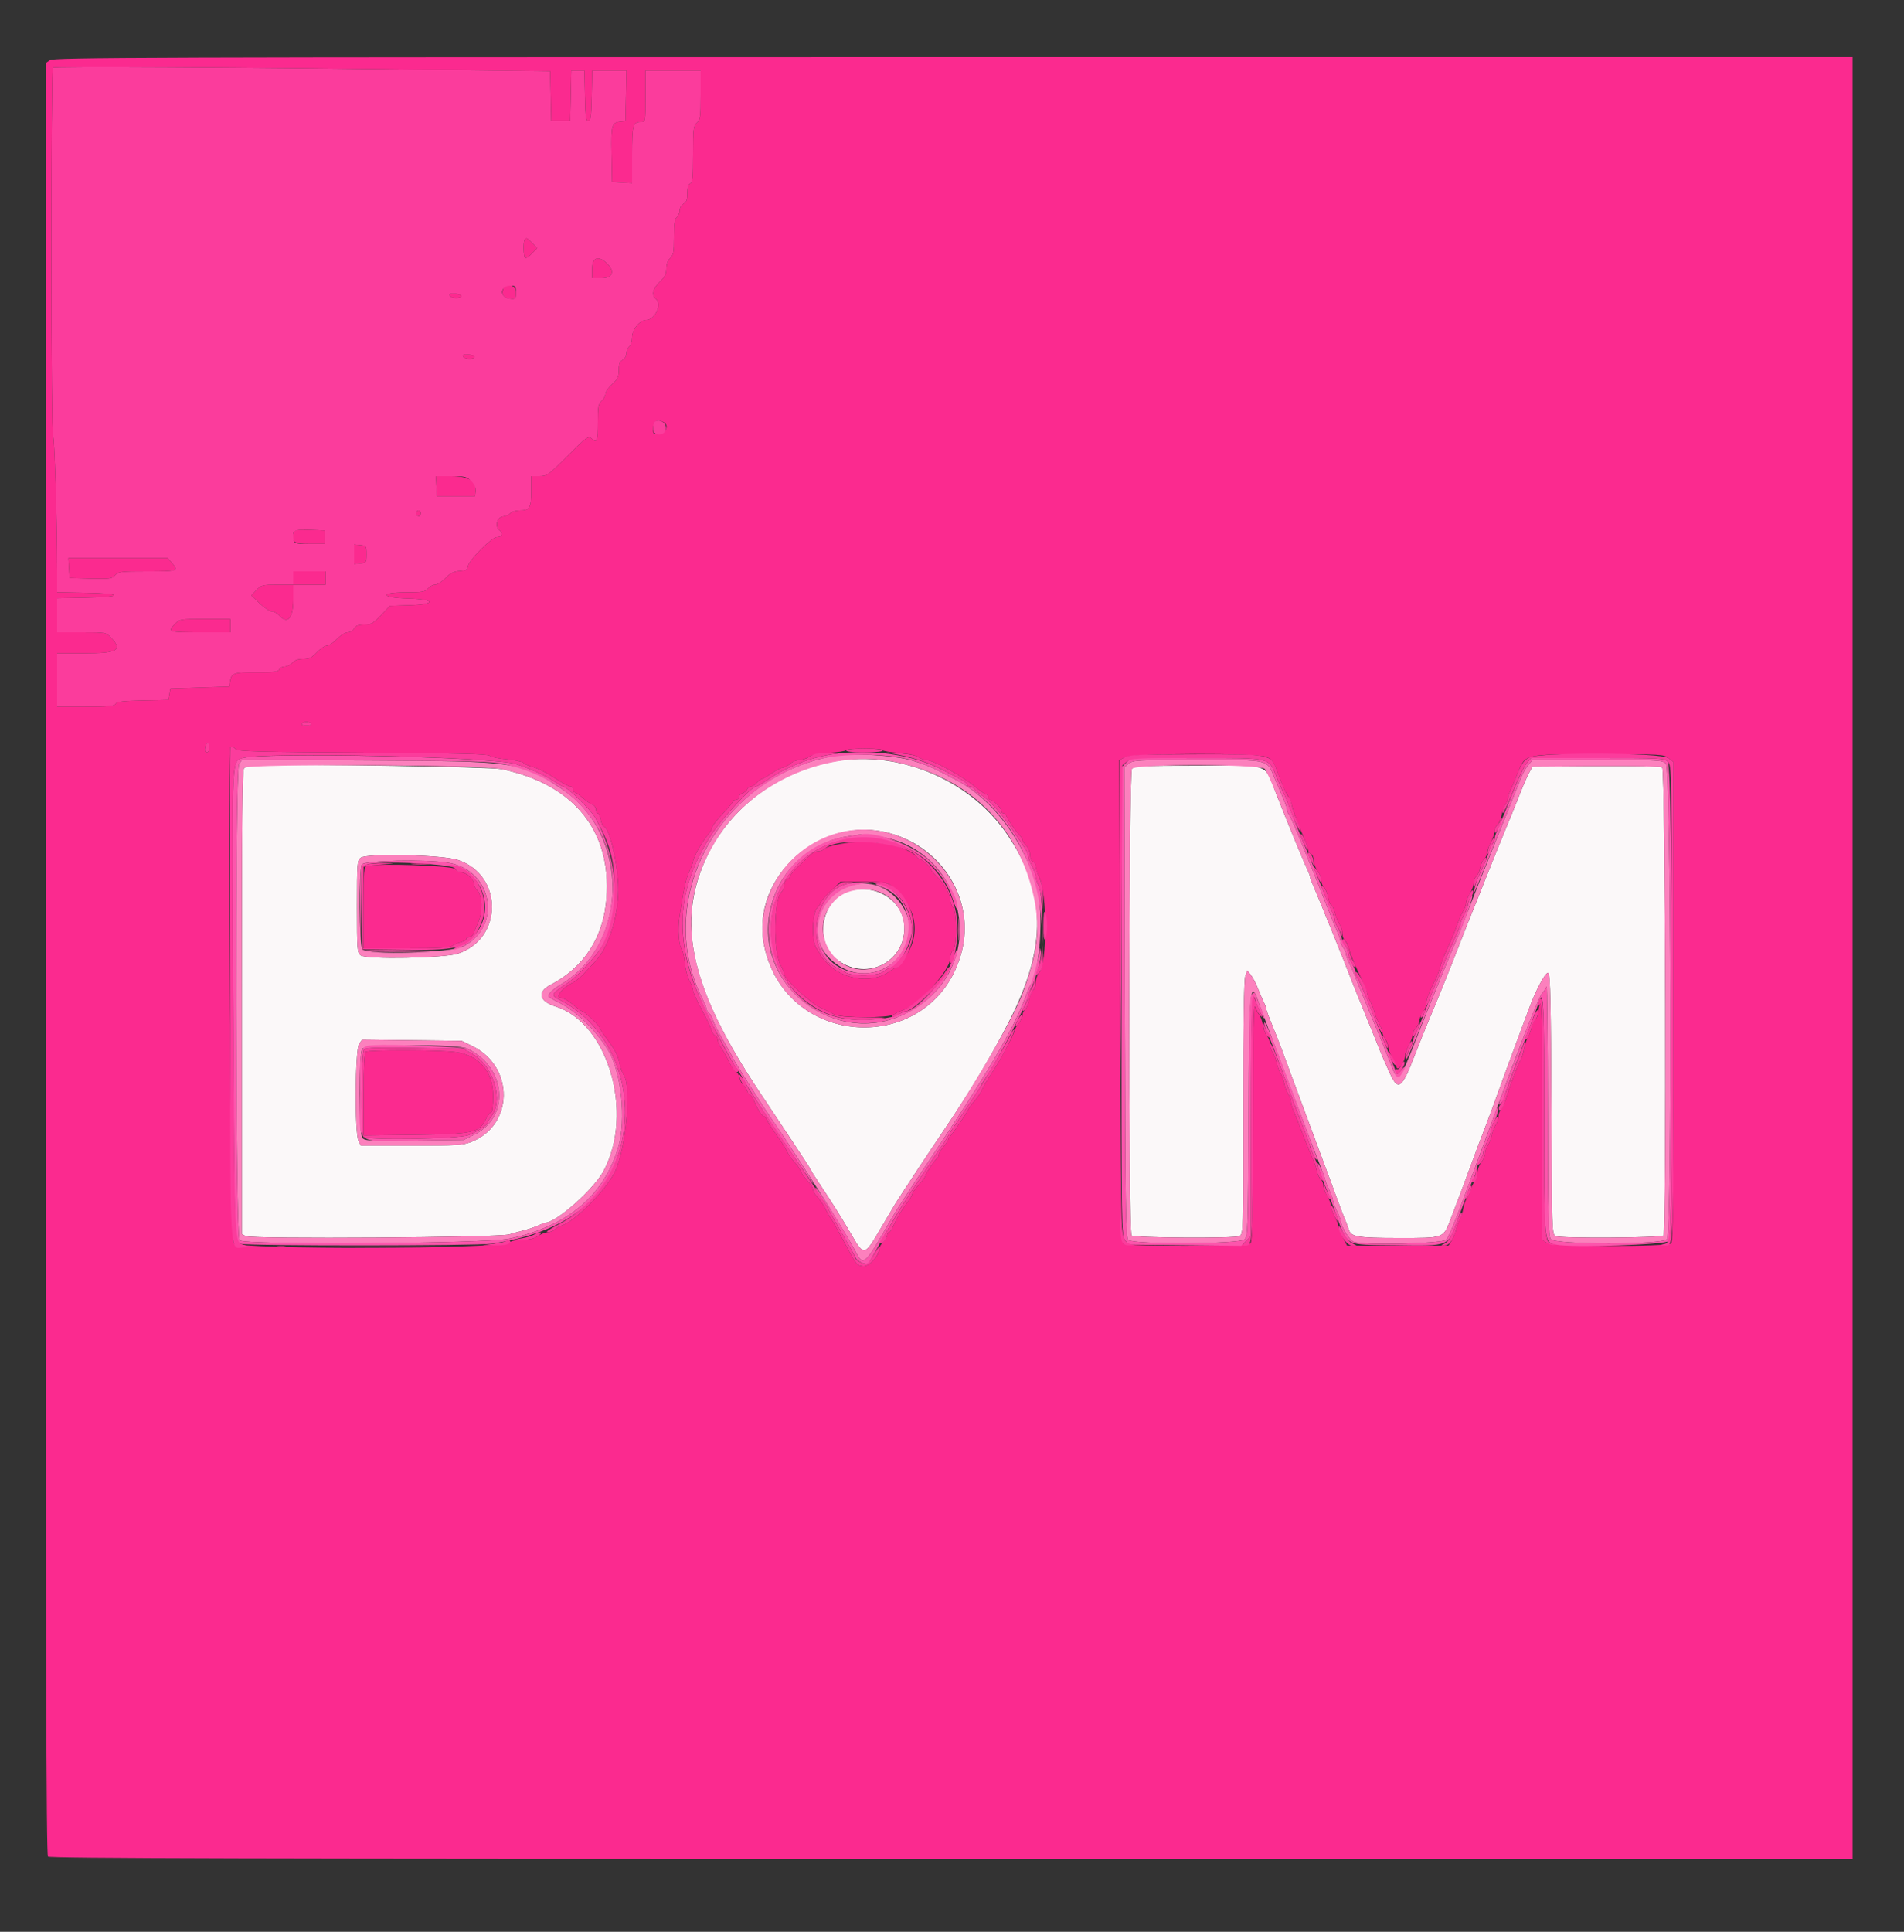
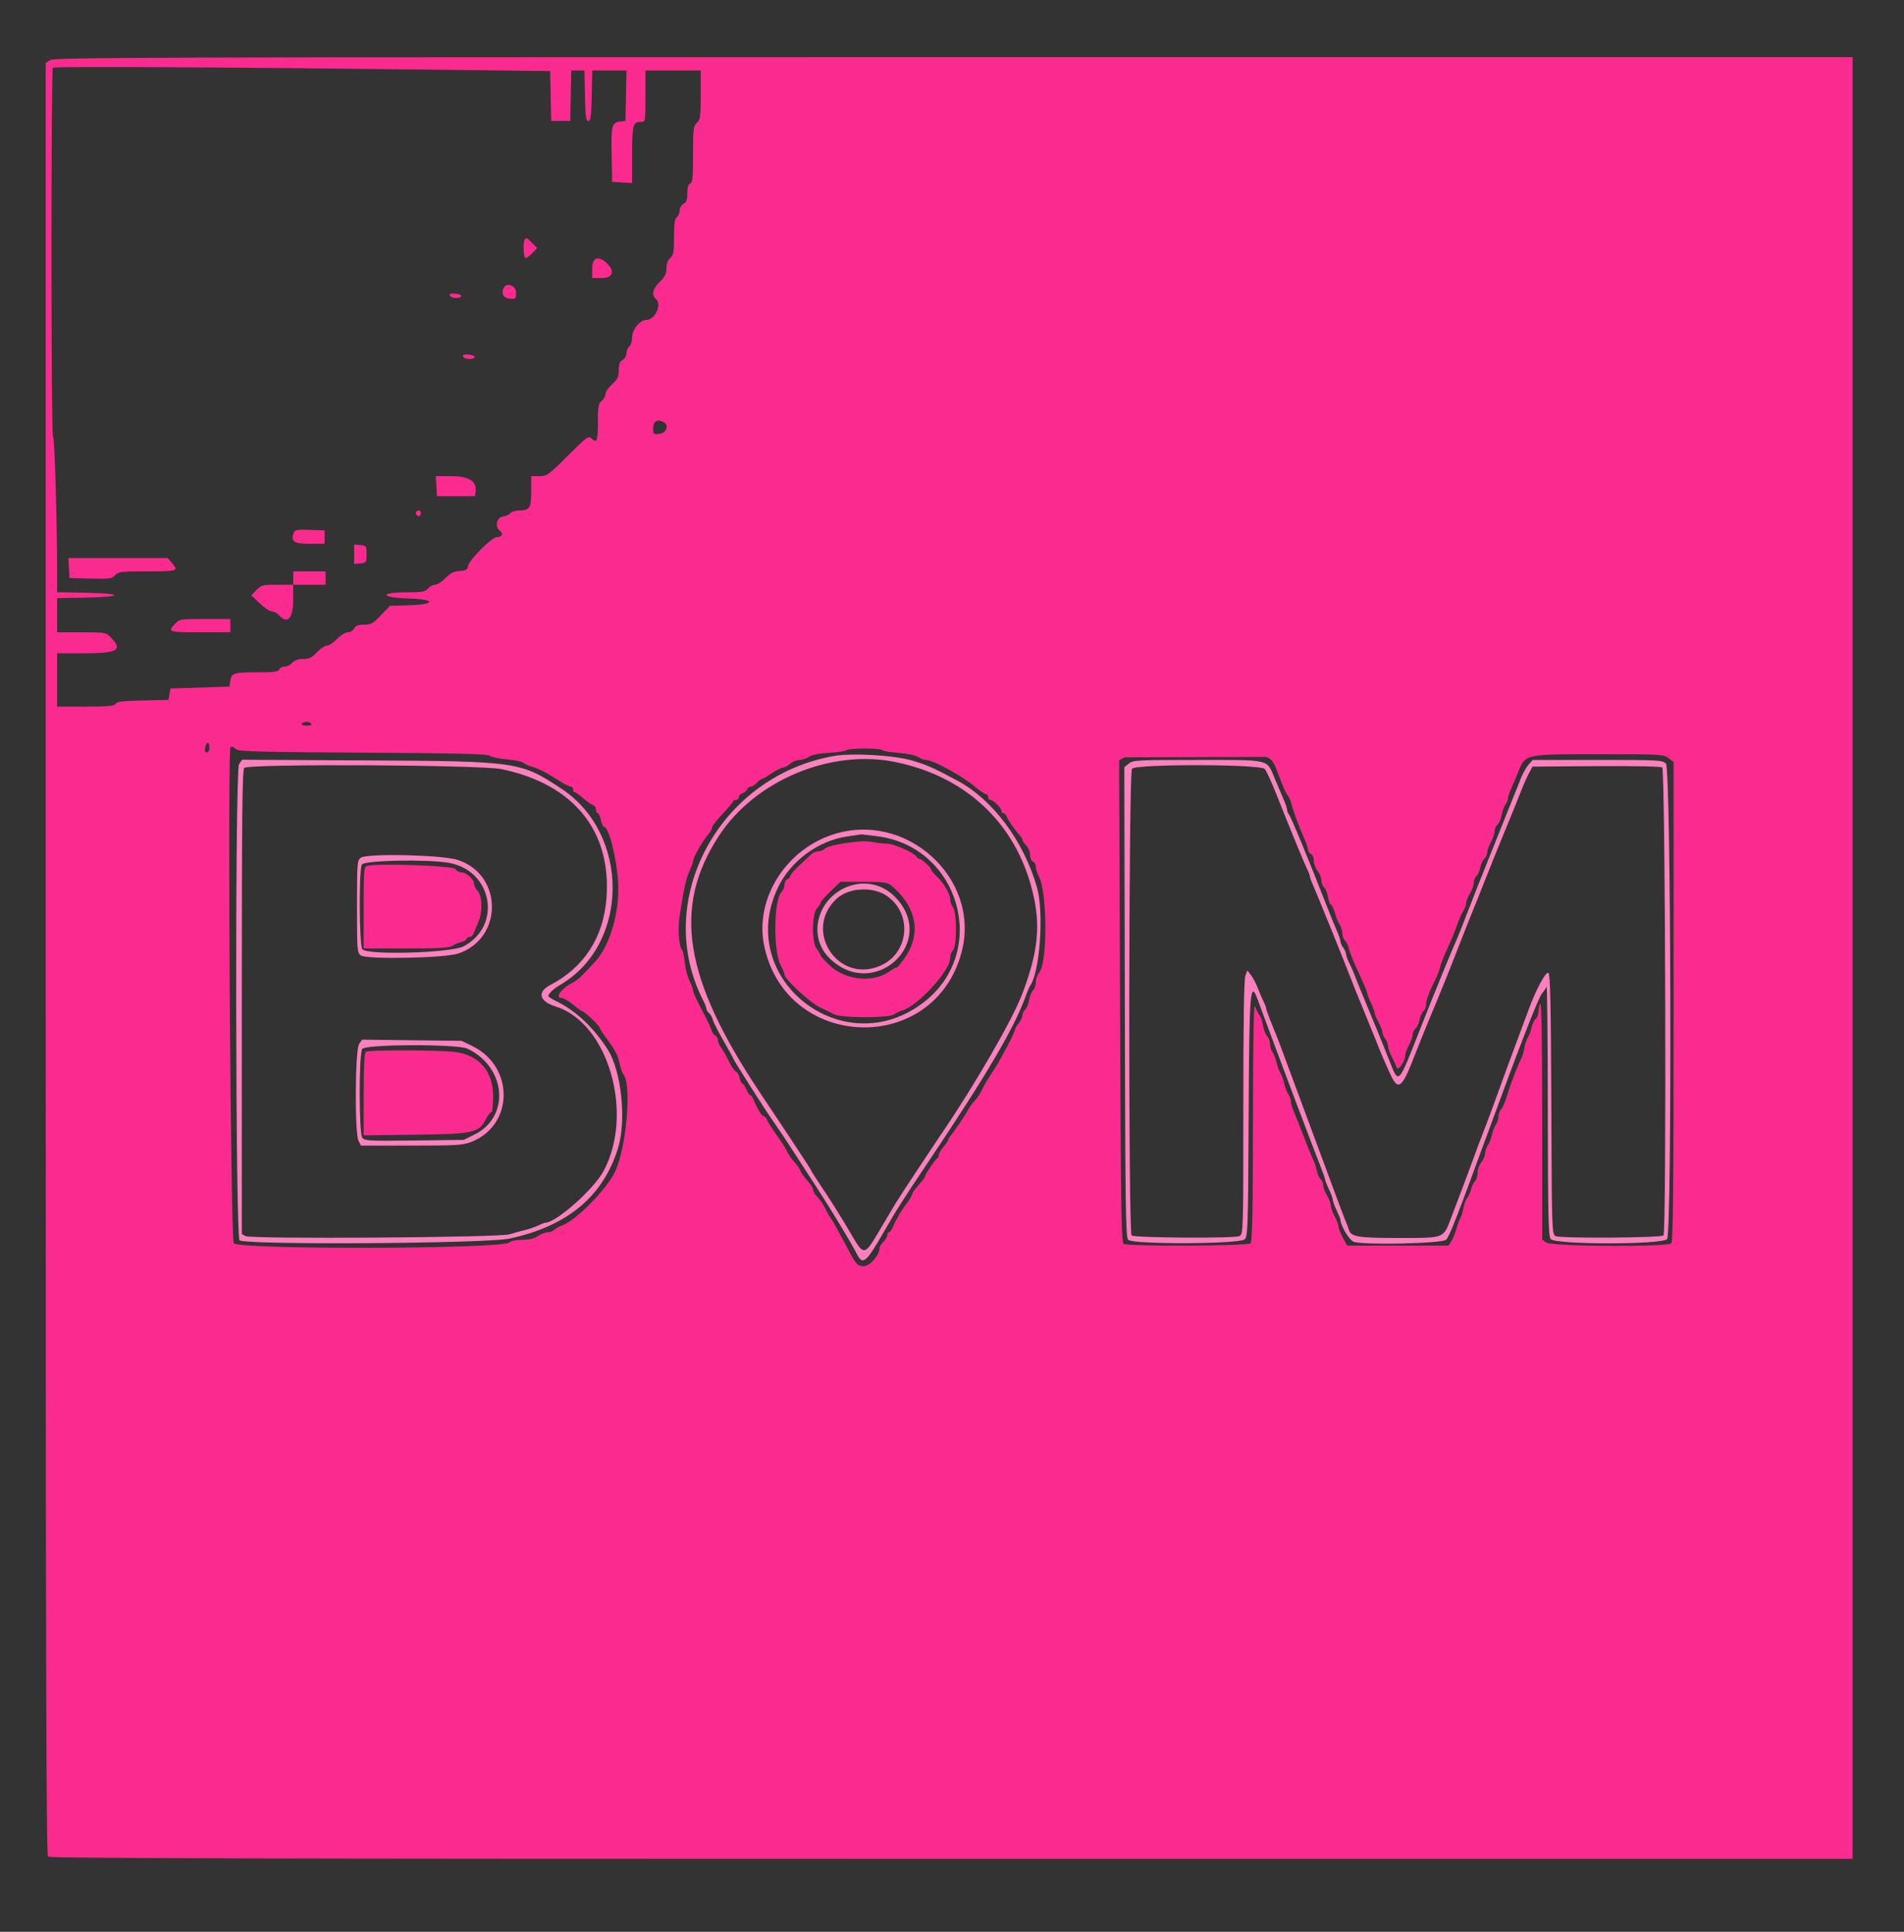
<svg xmlns="http://www.w3.org/2000/svg" id="svg" width="400" height="405.714" viewBox="0, 0, 400,405.714">
  <rect x="0" y="0" width="400" height="405.714" fill="#333333" stroke="none" />
  <g id="svgg">
-     <path id="path0" d="M10.489 12.623 L 9.600 13.245 9.600 201.343 C 9.600 347.107,9.708 389.548,10.080 389.920 C 10.452 390.292,53.164 390.400,199.880 390.400 L 389.200 390.400 389.200 201.200 L 389.200 12.000 200.289 12.000 C 29.957 12.000,11.291 12.061,10.489 12.623 M93.689 14.662 L 115.578 14.926 115.689 20.163 L 115.800 25.400 117.800 25.400 L 119.800 25.400 119.912 20.100 L 120.023 14.800 121.400 14.800 L 122.777 14.800 122.888 20.100 C 122.981 24.495,123.102 25.400,123.600 25.400 C 124.098 25.400,124.219 24.495,124.312 20.100 L 124.423 14.800 128.023 14.800 L 131.623 14.800 131.512 20.100 L 131.400 25.400 130.329 25.524 C 128.515 25.733,128.369 26.281,128.489 32.455 L 128.600 38.200 130.700 38.321 L 132.800 38.442 132.800 32.501 C 132.800 26.209,132.966 25.600,134.680 25.600 C 135.595 25.600,135.600 25.568,135.600 20.200 L 135.600 14.800 141.400 14.800 L 147.200 14.800 147.200 19.938 C 147.200 24.568,147.121 25.148,146.400 25.800 C 145.669 26.462,145.600 27.032,145.600 32.419 C 145.600 37.290,145.496 38.354,145.000 38.545 C 144.590 38.702,144.400 39.344,144.400 40.573 C 144.400 41.962,144.218 42.469,143.600 42.800 C 143.150 43.041,142.800 43.638,142.800 44.165 C 142.800 44.680,142.530 45.326,142.200 45.600 C 141.746 45.977,141.600 46.996,141.600 49.787 C 141.600 52.968,141.490 53.576,140.800 54.200 C 140.278 54.672,140.000 55.432,140.000 56.384 C 140.000 57.526,139.696 58.137,138.600 59.200 C 137.113 60.641,136.815 61.982,137.800 62.800 C 139.128 63.902,137.611 67.200,135.776 67.200 C 134.436 67.200,132.800 69.194,132.800 70.826 C 132.800 71.650,132.535 72.522,132.200 72.800 C 131.870 73.074,131.600 73.720,131.600 74.235 C 131.600 74.762,131.250 75.359,130.800 75.600 C 130.194 75.924,130.000 76.438,130.000 77.717 C 130.000 79.135,129.776 79.611,128.600 80.690 C 127.830 81.397,127.200 82.313,127.200 82.726 C 127.200 83.138,126.840 83.802,126.400 84.200 C 125.711 84.824,125.600 85.432,125.600 88.595 C 125.600 92.641,125.424 93.126,124.316 92.124 C 123.600 91.476,123.380 91.633,119.277 95.723 C 115.178 99.810,114.912 100.000,113.293 100.000 L 111.600 100.000 111.600 103.120 C 111.600 106.680,111.290 107.200,109.169 107.200 C 108.360 107.200,107.483 107.459,107.220 107.776 C 106.957 108.093,106.260 108.408,105.671 108.476 C 104.346 108.629,103.896 110.642,105.006 111.454 C 105.813 112.044,105.459 112.800,104.375 112.800 C 103.343 112.800,98.505 117.647,98.334 118.852 C 98.221 119.649,97.939 119.819,96.559 119.920 C 95.302 120.012,94.605 120.364,93.581 121.420 C 92.845 122.179,91.868 122.800,91.410 122.800 C 90.952 122.800,90.270 123.160,89.893 123.600 C 89.297 124.296,88.713 124.400,85.404 124.400 C 79.626 124.400,79.885 125.524,85.700 125.686 C 91.591 125.850,91.716 126.944,85.863 127.115 L 81.926 127.230 80.023 129.215 C 78.345 130.965,77.925 131.200,76.474 131.200 C 75.238 131.200,74.722 131.399,74.400 132.000 C 74.165 132.440,73.563 132.800,73.064 132.800 C 72.552 132.800,71.566 133.410,70.800 134.200 C 70.054 134.970,69.095 135.600,68.669 135.600 C 68.243 135.600,67.300 136.230,66.574 137.000 C 65.502 138.136,64.959 138.400,63.689 138.400 C 62.632 138.400,61.889 138.660,61.400 139.200 C 61.002 139.640,60.273 140.000,59.781 140.000 C 59.288 140.000,58.782 140.270,58.655 140.600 C 58.469 141.085,57.549 141.200,53.862 141.200 C 49.011 141.200,48.594 141.351,48.338 143.200 L 48.200 144.200 42.003 144.400 L 35.806 144.600 35.600 145.800 L 35.393 147.000 30.006 147.112 C 25.768 147.201,24.548 147.350,24.289 147.812 C 24.023 148.288,22.825 148.400,17.980 148.400 L 12.000 148.400 12.000 142.800 L 12.000 137.200 17.720 137.200 C 24.716 137.200,25.837 136.544,23.325 133.922 C 22.257 132.807,22.218 132.800,17.125 132.800 L 12.000 132.800 12.000 129.210 L 12.000 125.621 18.001 125.510 C 21.661 125.443,24.002 125.244,24.002 125.000 C 24.002 124.756,21.661 124.557,18.001 124.490 L 12.000 124.379 12.000 119.855 C 12.000 109.397,11.445 91.202,11.141 91.681 C 10.960 91.967,10.809 74.725,10.806 53.367 C 10.803 32.008,10.935 14.391,11.100 14.218 C 11.389 13.914,48.225 14.112,93.689 14.662 M110.267 50.267 C 109.879 50.654,109.939 53.915,110.339 54.162 C 110.525 54.277,111.168 53.859,111.768 53.233 L 112.859 52.095 111.811 51.048 C 110.655 49.891,110.646 49.887,110.267 50.267 M124.400 56.400 L 124.400 58.400 126.400 58.400 C 128.754 58.400,129.254 56.942,127.474 55.270 C 125.696 53.599,124.400 54.075,124.400 56.400 M105.754 60.577 C 105.284 61.800,105.786 62.598,107.103 62.725 C 108.346 62.846,108.400 62.792,108.400 61.425 C 108.400 59.892,106.277 59.212,105.754 60.577 M94.490 62.071 C 94.695 62.685,96.751 62.794,96.900 62.200 C 96.955 61.980,96.396 61.742,95.657 61.671 C 94.683 61.578,94.363 61.688,94.490 62.071 M97.290 74.871 C 97.495 75.485,99.551 75.594,99.700 75.000 C 99.755 74.780,99.196 74.542,98.457 74.471 C 97.483 74.378,97.163 74.488,97.290 74.871 M139.535 88.751 C 140.597 89.425,139.915 90.989,138.500 91.125 C 137.304 91.241,137.200 91.158,137.200 90.092 C 137.200 88.426,138.156 87.877,139.535 88.751 M91.679 102.100 L 91.800 104.200 95.800 104.200 L 99.800 104.200 99.923 103.141 C 100.166 101.040,98.457 100.000,94.761 100.000 L 91.558 100.000 91.679 102.100 M87.478 107.456 C 87.158 107.775,87.519 108.400,88.024 108.400 C 88.231 108.400,88.400 108.130,88.400 107.800 C 88.400 107.181,87.928 107.005,87.478 107.456 M61.762 111.754 C 61.006 113.726,61.633 114.200,65.000 114.200 L 68.200 114.200 68.200 112.800 L 68.200 111.400 65.094 111.283 C 62.653 111.191,61.940 111.292,61.762 111.754 M74.400 116.400 L 74.400 118.451 75.700 118.325 C 76.956 118.204,77.000 118.138,77.000 116.400 C 77.000 114.662,76.956 114.596,75.700 114.475 L 74.400 114.349 74.400 116.400 M14.479 119.300 L 14.600 121.400 19.027 121.512 C 23.048 121.615,23.521 121.550,24.189 120.812 C 24.865 120.066,25.402 120.000,30.838 120.000 C 37.300 120.000,37.572 119.913,36.182 118.298 L 35.238 117.200 24.798 117.200 L 14.358 117.200 14.479 119.300 M61.600 121.400 L 61.600 122.800 58.275 122.800 C 55.154 122.800,54.884 122.869,53.876 123.921 L 52.801 125.042 54.563 126.721 C 55.532 127.645,56.673 128.400,57.100 128.400 C 57.527 128.400,58.202 128.760,58.600 129.200 C 60.417 131.208,61.600 129.915,61.600 125.920 L 61.600 122.800 65.000 122.800 L 68.400 122.800 68.400 121.400 L 68.400 120.000 65.000 120.000 L 61.600 120.000 61.600 121.400 M36.669 131.128 C 35.144 132.720,35.413 132.800,42.267 132.800 L 48.400 132.800 48.400 131.400 L 48.400 130.000 43.075 130.000 C 37.756 130.000,37.748 130.001,36.669 131.128 M65.400 152.000 C 65.545 152.234,65.130 152.400,64.400 152.400 C 63.670 152.400,63.255 152.234,63.400 152.000 C 63.536 151.780,63.986 151.600,64.400 151.600 C 64.814 151.600,65.264 151.780,65.400 152.000 M44.000 157.000 C 44.000 157.577,43.770 158.000,43.455 158.000 C 43.090 158.000,42.974 157.671,43.102 157.000 C 43.207 156.450,43.452 156.000,43.647 156.000 C 43.841 156.000,44.000 156.450,44.000 157.000 M49.569 157.362 C 50.093 157.828,54.612 157.949,76.254 158.074 C 96.542 158.192,102.443 158.338,102.919 158.733 C 103.256 159.012,104.852 159.345,106.466 159.473 C 108.079 159.601,109.670 159.938,110.000 160.222 C 110.330 160.505,111.095 160.861,111.701 161.012 C 113.027 161.343,114.727 162.216,117.378 163.925 C 118.466 164.626,119.591 165.200,119.878 165.200 C 120.165 165.200,120.400 165.470,120.400 165.800 C 120.400 166.130,120.556 166.400,120.746 166.400 C 120.936 166.400,121.701 166.938,122.446 167.596 C 123.191 168.254,124.115 168.896,124.500 169.023 C 124.885 169.150,125.200 169.602,125.200 170.027 C 125.200 170.452,125.372 170.800,125.582 170.800 C 125.792 170.800,126.082 171.430,126.226 172.200 C 126.371 172.970,126.647 173.600,126.839 173.600 C 127.919 173.600,129.640 180.486,129.877 185.759 C 130.146 191.717,128.032 198.778,125.031 201.956 C 124.281 202.750,123.157 203.947,122.533 204.616 C 121.910 205.285,120.892 206.087,120.272 206.399 C 117.955 207.563,116.484 209.600,117.962 209.600 C 118.381 209.600,119.478 210.230,120.400 211.000 C 121.322 211.770,122.202 212.400,122.356 212.400 C 122.764 212.400,126.000 215.478,126.002 215.869 C 126.003 216.051,126.678 217.100,127.502 218.200 C 129.282 220.576,129.859 221.720,130.228 223.600 C 130.379 224.370,130.749 225.355,131.051 225.789 C 132.713 228.178,131.568 241.017,129.249 246.000 C 127.511 249.734,120.840 256.499,118.011 257.397 C 117.475 257.566,116.791 257.952,116.490 258.253 C 116.189 258.554,115.551 258.801,115.071 258.803 C 114.592 258.804,113.660 259.163,113.000 259.600 C 112.182 260.142,111.122 260.396,109.671 260.397 C 108.413 260.399,107.320 260.622,106.999 260.944 C 105.613 262.330,50.487 262.487,49.110 261.110 C 48.475 260.475,47.801 164.839,48.378 157.100 C 48.412 156.640,48.871 156.741,49.569 157.362 M185.363 157.540 C 185.478 157.726,187.026 157.991,188.803 158.128 C 190.676 158.273,192.399 158.634,192.905 158.989 C 193.385 159.325,194.109 159.600,194.515 159.600 C 195.988 159.600,202.075 162.918,204.824 165.220 C 205.862 166.089,206.911 166.800,207.156 166.800 C 207.400 166.800,207.600 167.070,207.600 167.400 C 207.600 167.730,207.800 168.000,208.044 168.000 C 208.658 168.000,210.385 169.690,210.393 170.300 C 210.397 170.575,210.586 170.800,210.813 170.800 C 211.039 170.800,211.341 171.115,211.483 171.500 C 211.746 172.213,213.396 174.572,214.300 175.529 C 214.575 175.819,214.800 176.224,214.800 176.429 C 214.800 176.633,215.160 177.160,215.600 177.600 C 216.040 178.040,216.400 178.921,216.400 179.557 C 216.400 180.217,216.658 180.813,217.000 180.945 C 217.330 181.071,217.600 181.549,217.600 182.007 C 217.600 182.465,217.902 183.416,218.271 184.120 C 220.052 187.517,220.074 202.333,218.300 204.290 C 217.915 204.715,217.600 205.612,217.600 206.283 C 217.600 206.953,217.344 207.714,217.031 207.974 C 216.718 208.234,216.344 209.145,216.200 210.000 C 216.056 210.855,215.682 211.766,215.369 212.026 C 215.056 212.286,214.800 212.812,214.800 213.195 C 214.800 213.578,214.440 214.350,214.000 214.909 C 213.560 215.469,213.200 216.098,213.200 216.308 C 213.200 216.838,210.395 222.220,208.982 224.400 C 207.166 227.204,206.862 227.716,206.245 229.004 C 205.929 229.666,205.249 230.663,204.735 231.219 C 204.221 231.775,203.576 232.673,203.303 233.215 C 202.832 234.146,200.470 237.636,199.601 238.683 C 199.380 238.949,199.200 239.283,199.200 239.425 C 199.200 239.568,198.750 240.219,198.200 240.873 C 197.650 241.527,197.200 242.303,197.200 242.597 C 197.200 242.892,197.065 243.193,196.900 243.267 C 196.529 243.432,194.400 246.540,194.400 246.917 C 194.400 247.172,194.115 247.549,192.300 249.695 C 191.915 250.150,191.600 250.687,191.600 250.888 C 191.600 251.089,191.125 251.877,190.544 252.638 C 189.369 254.178,188.283 256.036,187.584 257.700 C 187.330 258.305,186.959 258.800,186.761 258.800 C 186.562 258.800,186.400 259.070,186.400 259.400 C 186.400 259.730,186.040 260.360,185.600 260.800 C 185.160 261.240,184.800 261.793,184.800 262.029 C 184.800 263.637,182.659 266.039,181.329 265.921 C 180.019 265.805,179.851 265.596,177.537 261.200 C 176.205 258.670,174.899 256.330,174.635 256.000 C 174.371 255.670,173.941 254.950,173.680 254.400 C 173.053 253.078,172.355 252.033,171.500 251.135 C 171.115 250.731,170.800 250.141,170.800 249.825 C 170.800 249.508,170.259 248.657,169.598 247.933 C 168.937 247.209,168.293 246.293,168.167 245.896 C 168.041 245.499,167.478 244.685,166.916 244.087 C 166.354 243.489,165.645 242.460,165.340 241.800 C 165.036 241.140,164.063 239.610,163.177 238.400 C 162.292 237.190,161.400 235.795,161.194 235.300 C 160.988 234.805,160.645 234.400,160.432 234.400 C 160.031 234.400,159.171 233.019,158.377 231.100 C 158.127 230.495,157.781 230.000,157.609 230.000 C 157.438 230.000,157.073 229.460,156.800 228.800 C 156.527 228.140,156.159 227.600,155.983 227.600 C 155.807 227.600,155.548 227.075,155.407 226.433 C 155.266 225.792,154.911 225.175,154.618 225.062 C 154.325 224.950,153.665 223.990,153.153 222.929 C 152.640 221.868,151.901 220.571,151.510 220.046 C 151.120 219.521,150.800 218.776,150.800 218.389 C 150.800 218.002,150.553 217.591,150.251 217.475 C 149.950 217.359,149.597 216.845,149.469 216.332 C 149.340 215.820,148.416 213.884,147.417 212.031 C 146.418 210.177,145.600 208.375,145.600 208.025 C 145.600 207.675,145.267 206.761,144.860 205.994 C 144.454 205.227,144.015 203.553,143.886 202.272 C 143.758 200.992,143.481 199.732,143.271 199.472 C 142.611 198.655,142.364 195.103,142.779 192.400 C 143.679 186.537,144.120 184.520,144.841 182.956 C 145.259 182.052,145.600 181.145,145.600 180.941 C 145.600 180.119,147.513 176.733,148.900 175.101 C 149.285 174.648,149.600 174.052,149.600 173.775 C 149.600 173.499,150.590 172.226,151.800 170.946 C 153.010 169.667,154.000 168.480,154.000 168.310 C 154.000 168.139,154.270 168.000,154.600 168.000 C 154.930 168.000,155.200 167.742,155.200 167.427 C 155.200 167.112,155.543 166.745,155.963 166.612 C 156.383 166.479,156.827 166.106,156.950 165.785 C 157.074 165.463,157.423 165.200,157.725 165.200 C 158.028 165.200,158.602 164.840,159.000 164.400 C 159.398 163.960,159.867 163.600,160.042 163.600 C 160.217 163.600,161.160 163.060,162.138 162.400 C 163.116 161.740,164.177 161.200,164.497 161.200 C 164.816 161.200,165.493 160.840,166.000 160.400 C 166.507 159.960,167.395 159.600,167.972 159.600 C 168.550 159.600,169.439 159.308,169.948 158.951 C 170.543 158.535,172.042 158.234,174.137 158.112 C 175.932 158.007,177.571 157.759,177.780 157.560 C 178.262 157.103,185.081 157.084,185.363 157.540 M266.051 158.966 C 267.176 159.439,267.557 159.953,268.346 162.066 C 269.589 165.397,270.069 166.475,270.629 167.200 C 270.884 167.530,271.215 168.340,271.365 169.000 C 271.667 170.331,272.936 173.728,274.065 176.226 C 274.469 177.121,274.800 178.136,274.800 178.483 C 274.800 178.830,275.070 179.218,275.400 179.345 C 275.742 179.476,276.000 180.073,276.000 180.734 C 276.000 181.371,276.360 182.350,276.800 182.909 C 277.240 183.469,277.600 184.371,277.600 184.914 C 277.600 185.457,277.856 186.114,278.169 186.374 C 278.482 186.634,278.857 187.556,279.004 188.423 C 279.150 189.290,279.428 190.000,279.620 190.000 C 279.812 190.000,280.174 190.760,280.424 191.688 C 280.674 192.617,281.131 193.737,281.439 194.177 C 281.748 194.618,282.000 195.456,282.000 196.040 C 282.000 196.624,282.258 197.317,282.574 197.579 C 282.890 197.841,283.265 198.628,283.408 199.328 C 283.551 200.027,284.462 202.278,285.434 204.328 C 286.405 206.378,287.206 208.268,287.214 208.528 C 287.221 208.788,287.575 209.720,288.000 210.600 C 288.425 211.480,288.779 212.426,288.786 212.701 C 288.794 212.977,289.160 213.875,289.600 214.696 C 290.040 215.516,290.406 216.461,290.413 216.794 C 290.420 217.127,290.690 217.749,291.013 218.176 C 291.336 218.604,291.600 219.288,291.600 219.697 C 291.600 220.107,291.951 221.107,292.380 221.921 C 292.809 222.734,293.267 223.750,293.397 224.178 C 293.675 225.088,295.200 222.978,295.200 221.684 C 295.200 221.301,295.560 220.316,296.000 219.496 C 296.440 218.675,296.800 217.664,296.800 217.250 C 296.800 216.837,297.065 216.278,297.389 216.009 C 297.714 215.740,298.092 214.914,298.231 214.174 C 298.370 213.434,298.735 212.620,299.042 212.365 C 299.349 212.110,299.600 211.449,299.600 210.895 C 299.600 209.998,300.244 208.328,301.795 205.200 C 302.068 204.650,302.417 203.660,302.572 203.000 C 302.726 202.340,303.404 200.630,304.078 199.200 C 304.752 197.770,305.642 195.620,306.057 194.421 C 306.472 193.223,307.079 191.834,307.405 191.335 C 307.732 190.836,308.001 190.107,308.001 189.714 C 308.002 189.321,308.362 188.411,308.801 187.690 C 309.241 186.970,309.600 185.957,309.600 185.439 C 309.600 184.922,309.851 184.290,310.158 184.035 C 310.465 183.780,310.830 182.966,310.969 182.226 C 311.108 181.486,311.486 180.660,311.811 180.391 C 312.135 180.122,312.400 179.563,312.400 179.150 C 312.400 178.736,312.760 177.725,313.200 176.904 C 313.640 176.084,314.000 175.026,314.000 174.555 C 314.000 174.084,314.265 173.478,314.589 173.209 C 314.914 172.940,315.299 172.063,315.446 171.260 C 315.593 170.457,315.958 169.445,316.257 169.011 C 316.556 168.577,316.800 167.974,316.800 167.671 C 316.800 167.369,317.059 166.554,317.375 165.860 C 317.691 165.167,318.388 163.520,318.923 162.200 C 320.496 158.325,320.151 158.401,336.046 158.401 C 349.044 158.400,349.527 158.428,350.546 159.229 L 351.600 160.058 351.600 210.349 C 351.600 248.931,351.488 260.752,351.120 261.120 C 350.316 261.924,326.052 261.792,324.889 260.977 L 324.000 260.355 323.994 235.277 C 323.990 218.939,323.853 210.409,323.600 210.800 C 323.387 211.130,323.209 211.873,323.206 212.451 C 323.203 213.029,322.942 213.717,322.626 213.979 C 322.310 214.241,321.932 215.028,321.786 215.728 C 321.641 216.427,321.296 217.360,321.021 217.800 C 320.746 218.240,320.391 219.297,320.233 220.149 C 320.075 221.001,319.782 221.991,319.583 222.349 C 318.895 223.584,317.276 227.806,316.610 230.100 C 316.244 231.365,315.686 232.657,315.372 232.971 C 315.057 233.286,314.800 233.966,314.800 234.482 C 314.800 234.999,314.553 235.777,314.251 236.211 C 313.949 236.645,313.566 237.630,313.400 238.400 C 313.234 239.170,312.851 240.155,312.549 240.589 C 312.247 241.023,312.000 241.764,312.000 242.235 C 312.000 242.706,311.640 243.550,311.200 244.109 C 310.760 244.669,310.400 245.670,310.400 246.335 C 310.400 246.999,310.160 247.782,309.867 248.075 C 309.575 248.368,309.201 249.146,309.036 249.804 C 308.872 250.462,308.504 251.270,308.220 251.600 C 307.935 251.930,307.572 252.920,307.415 253.800 C 307.257 254.680,306.982 255.580,306.803 255.800 C 306.625 256.020,306.266 256.994,306.007 257.964 C 305.747 258.934,305.259 260.149,304.921 260.664 L 304.308 261.600 293.653 261.600 L 282.999 261.600 282.098 259.900 C 281.603 258.965,281.198 257.927,281.199 257.594 C 281.200 257.261,280.840 256.316,280.400 255.496 C 279.960 254.675,279.600 253.647,279.600 253.211 C 279.600 252.776,279.241 251.830,278.801 251.110 C 278.362 250.389,278.002 249.417,278.001 248.949 C 278.001 248.481,277.752 247.892,277.448 247.640 C 277.145 247.388,276.784 246.601,276.647 245.891 C 276.509 245.181,276.134 244.060,275.813 243.400 C 275.491 242.740,274.578 240.490,273.782 238.400 C 272.987 236.310,272.081 234.033,271.768 233.340 C 271.456 232.646,271.200 231.741,271.200 231.329 C 271.200 230.916,270.953 230.223,270.651 229.789 C 270.349 229.355,269.972 228.370,269.812 227.600 C 269.652 226.830,269.293 225.837,269.013 225.394 C 268.734 224.951,268.368 223.961,268.201 223.194 C 268.034 222.427,267.651 221.445,267.349 221.011 C 267.047 220.577,266.800 219.781,266.800 219.242 C 266.800 218.704,266.522 217.956,266.183 217.581 C 265.843 217.206,265.459 216.202,265.329 215.350 C 265.198 214.497,264.870 213.530,264.598 213.200 C 264.327 212.870,263.915 212.060,263.684 211.400 C 263.381 210.536,263.254 217.253,263.232 235.420 C 263.208 254.466,263.083 260.757,262.720 261.120 C 262.144 261.696,236.944 261.805,236.044 261.236 C 235.576 260.939,235.459 252.892,235.303 210.276 L 235.118 159.669 236.259 159.050 C 237.883 158.170,263.979 158.096,266.051 158.966 M180.800 176.706 C 177.262 176.989,173.872 177.671,173.333 178.210 C 173.009 178.534,172.366 178.800,171.905 178.800 C 171.444 178.800,170.782 179.070,170.434 179.400 C 170.085 179.730,168.945 180.804,167.900 181.785 C 166.855 182.767,166.000 183.763,166.000 183.998 C 166.000 184.233,165.730 184.529,165.400 184.655 C 165.070 184.782,164.800 185.303,164.800 185.814 C 164.800 186.325,164.515 187.028,164.167 187.376 C 162.552 188.991,162.427 199.760,163.988 202.673 C 164.435 203.506,164.800 204.415,164.800 204.691 C 164.800 205.606,170.183 210.583,172.210 211.542 C 173.304 212.061,174.678 212.736,175.262 213.042 C 176.743 213.821,186.690 213.830,187.811 213.054 C 188.245 212.754,189.050 212.372,189.600 212.205 C 192.853 211.220,199.600 203.864,199.600 201.302 C 199.600 200.640,199.870 199.874,200.200 199.600 C 201.046 198.898,201.056 191.692,200.213 190.576 C 199.890 190.149,199.620 189.371,199.613 188.847 C 199.597 187.700,198.268 185.463,196.726 183.989 C 196.107 183.397,195.600 182.774,195.600 182.603 C 195.600 182.186,193.653 180.400,193.199 180.400 C 193.002 180.400,192.696 180.175,192.520 179.900 C 191.970 179.041,187.786 177.200,186.360 177.190 C 185.612 177.185,184.370 177.049,183.600 176.888 C 182.830 176.726,181.570 176.645,180.800 176.706 M77.100 181.862 C 76.461 182.041,76.400 182.808,76.400 190.629 L 76.400 199.200 85.311 199.200 C 92.138 199.200,94.406 199.074,95.011 198.660 C 95.445 198.363,96.295 197.999,96.900 197.852 C 97.505 197.705,98.000 197.408,98.000 197.192 C 98.000 196.977,98.276 196.800,98.613 196.800 C 98.949 196.800,99.336 196.485,99.472 196.100 C 99.607 195.715,100.071 194.602,100.502 193.627 C 101.442 191.502,101.322 188.064,100.271 187.013 C 99.902 186.645,99.600 186.027,99.600 185.641 C 99.600 184.691,97.947 183.200,96.894 183.200 C 96.424 183.200,95.864 182.887,95.650 182.504 C 95.267 181.819,79.225 181.264,77.100 181.862 M187.239 185.989 C 192.462 190.280,193.599 195.893,190.257 200.900 C 189.413 202.165,188.552 203.200,188.345 203.200 C 188.137 203.200,187.480 203.560,186.884 204.001 C 183.564 206.453,177.703 205.906,174.397 202.834 C 173.299 201.814,172.400 200.841,172.400 200.673 C 172.400 200.505,172.017 199.849,171.548 199.215 C 170.456 197.738,170.580 191.763,171.726 190.617 C 172.097 190.246,172.400 189.776,172.400 189.573 C 172.400 189.369,173.334 188.302,174.476 187.201 L 176.553 185.200 181.415 185.200 C 185.665 185.200,186.399 185.300,187.239 185.989 M76.853 220.907 C 76.544 221.216,76.400 224.076,76.400 229.904 L 76.400 238.447 87.300 238.311 C 99.587 238.157,100.597 237.931,102.103 234.995 C 102.497 234.228,102.995 233.600,103.210 233.600 C 103.433 233.600,103.600 232.145,103.600 230.201 C 103.600 225.006,100.641 221.573,95.620 220.943 C 92.076 220.497,77.290 220.470,76.853 220.907 " stroke="none" fill="#fb2a8f" fill-rule="evenodd" />
-     <path id="path1" d="M174.000 160.170 C 162.437 162.737,152.907 170.245,148.252 180.457 C 142.036 194.091,145.209 207.771,159.606 229.400 C 160.631 230.940,163.479 235.219,165.935 238.908 C 168.391 242.598,170.400 245.697,170.400 245.796 C 170.400 245.894,171.099 247.016,171.953 248.287 C 174.561 252.169,176.990 256.037,178.996 259.500 C 181.467 263.765,181.643 263.734,184.724 258.493 C 186.113 256.132,187.632 253.570,188.101 252.800 C 188.993 251.336,195.468 241.532,198.272 237.400 C 203.693 229.413,208.476 221.431,212.058 214.391 C 220.006 198.773,219.854 187.354,211.533 175.150 C 203.501 163.368,187.808 157.105,174.000 160.170 M54.818 160.719 C 53.178 160.785,51.603 161.032,51.318 161.268 C 50.899 161.616,50.800 171.036,50.800 210.435 L 50.800 259.172 51.626 259.614 C 52.832 260.260,104.794 259.909,107.000 259.240 C 107.880 258.973,109.320 258.578,110.200 258.363 C 111.080 258.148,112.367 257.708,113.060 257.386 C 113.754 257.064,114.413 256.800,114.525 256.800 C 116.836 256.800,124.753 249.779,126.824 245.894 C 133.286 233.770,127.743 214.806,116.738 211.386 C 113.272 210.309,112.776 208.341,115.600 206.872 C 122.717 203.168,126.790 196.872,127.409 188.616 C 128.469 174.478,120.532 164.714,105.400 161.540 C 103.122 161.062,62.662 160.406,54.818 160.719 M237.814 161.443 C 237.102 162.155,237.022 258.755,237.733 259.467 C 238.254 259.989,259.433 260.118,260.392 259.604 C 261.190 259.177,261.200 258.849,261.200 232.612 C 261.200 214.779,261.340 205.684,261.626 204.931 L 262.053 203.809 262.820 204.805 C 263.241 205.352,263.898 206.610,264.278 207.600 C 264.658 208.590,265.200 209.850,265.482 210.400 C 265.764 210.950,265.997 211.580,265.999 211.800 C 266.001 212.020,266.556 213.550,267.232 215.200 C 267.908 216.850,268.693 218.830,268.978 219.600 C 269.454 220.889,276.935 241.060,278.992 246.600 C 279.482 247.920,280.379 250.350,280.986 252.000 C 281.592 253.650,282.318 255.540,282.600 256.200 C 282.881 256.860,283.224 257.778,283.363 258.239 C 283.822 259.767,285.207 260.000,293.845 260.000 C 303.533 260.000,303.185 260.130,304.808 255.902 C 306.299 252.017,308.273 246.777,308.991 244.800 C 310.075 241.813,311.173 238.886,312.218 236.200 C 312.817 234.660,313.982 231.510,314.806 229.200 C 315.629 226.890,317.249 222.480,318.405 219.400 C 319.560 216.320,320.765 213.080,321.083 212.200 C 322.623 207.933,324.816 203.856,325.308 204.348 C 325.686 204.725,325.825 211.158,325.908 232.010 C 326.014 258.712,326.030 259.188,326.816 259.609 C 327.768 260.118,348.950 259.985,349.467 259.467 C 350.139 258.794,349.874 161.618,349.200 161.189 C 348.841 160.960,343.243 160.845,335.278 160.903 L 321.957 161.000 321.204 162.400 C 320.791 163.170,319.999 164.970,319.446 166.400 C 318.892 167.830,317.433 171.430,316.202 174.400 C 314.971 177.370,313.152 181.870,312.159 184.400 C 311.167 186.930,310.017 189.810,309.604 190.800 C 309.190 191.790,307.835 195.210,306.592 198.400 C 304.217 204.496,302.442 208.884,300.202 214.200 C 299.461 215.960,298.087 219.380,297.151 221.800 C 294.467 228.733,293.715 229.238,291.942 225.300 C 290.371 221.810,290.263 221.555,288.851 218.000 C 288.195 216.350,286.911 213.200,285.998 211.000 C 285.084 208.800,284.106 206.370,283.824 205.600 C 283.033 203.440,276.442 187.159,275.784 185.740 C 275.463 185.046,275.200 184.309,275.200 184.101 C 275.200 183.893,274.942 183.200,274.626 182.561 C 273.961 181.216,270.765 173.448,268.141 166.800 C 265.509 160.131,267.334 160.800,251.767 160.800 C 240.072 160.800,238.379 160.878,237.814 161.443 M187.138 175.045 C 198.212 178.202,204.811 189.204,202.038 199.882 C 196.348 221.786,165.057 220.768,160.523 198.532 C 157.583 184.114,172.568 170.890,187.138 175.045 M96.200 180.609 C 105.721 183.746,105.733 197.161,96.217 200.279 C 93.310 201.232,76.981 201.536,75.800 200.658 C 75.038 200.093,75.000 199.600,75.000 190.400 C 75.000 181.200,75.038 180.707,75.800 180.141 C 77.101 179.175,92.949 179.538,96.200 180.609 M178.200 187.208 C 172.662 188.948,171.063 197.480,175.562 201.284 C 181.434 206.247,190.000 202.445,190.000 194.876 C 190.000 189.266,184.020 185.380,178.200 187.208 M99.265 219.712 C 108.134 224.069,107.949 236.377,98.961 239.843 C 97.215 240.517,95.839 240.600,86.413 240.600 L 75.826 240.600 75.319 239.600 C 74.492 237.970,74.596 220.469,75.439 219.265 L 76.079 218.352 86.539 218.476 L 97.000 218.600 99.265 219.712 " stroke="none" fill="#fbf8f9" fill-rule="evenodd" />
+     <path id="path0" d="M10.489 12.623 L 9.600 13.245 9.600 201.343 C 9.600 347.107,9.708 389.548,10.080 389.920 C 10.452 390.292,53.164 390.400,199.880 390.400 L 389.200 390.400 389.200 201.200 L 389.200 12.000 200.289 12.000 C 29.957 12.000,11.291 12.061,10.489 12.623 M93.689 14.662 L 115.578 14.926 115.689 20.163 L 115.800 25.400 117.800 25.400 L 119.800 25.400 119.912 20.100 L 120.023 14.800 121.400 14.800 L 122.777 14.800 122.888 20.100 C 122.981 24.495,123.102 25.400,123.600 25.400 C 124.098 25.400,124.219 24.495,124.312 20.100 L 124.423 14.800 128.023 14.800 L 131.623 14.800 131.512 20.100 L 131.400 25.400 130.329 25.524 C 128.515 25.733,128.369 26.281,128.489 32.455 L 128.600 38.200 130.700 38.321 L 132.800 38.442 132.800 32.501 C 132.800 26.209,132.966 25.600,134.680 25.600 C 135.595 25.600,135.600 25.568,135.600 20.200 L 135.600 14.800 141.400 14.800 L 147.200 14.800 147.200 19.938 C 147.200 24.568,147.121 25.148,146.400 25.800 C 145.669 26.462,145.600 27.032,145.600 32.419 C 145.600 37.290,145.496 38.354,145.000 38.545 C 144.590 38.702,144.400 39.344,144.400 40.573 C 144.400 41.962,144.218 42.469,143.600 42.800 C 143.150 43.041,142.800 43.638,142.800 44.165 C 142.800 44.680,142.530 45.326,142.200 45.600 C 141.746 45.977,141.600 46.996,141.600 49.787 C 141.600 52.968,141.490 53.576,140.800 54.200 C 140.278 54.672,140.000 55.432,140.000 56.384 C 140.000 57.526,139.696 58.137,138.600 59.200 C 137.113 60.641,136.815 61.982,137.800 62.800 C 139.128 63.902,137.611 67.200,135.776 67.200 C 134.436 67.200,132.800 69.194,132.800 70.826 C 132.800 71.650,132.535 72.522,132.200 72.800 C 131.870 73.074,131.600 73.720,131.600 74.235 C 131.600 74.762,131.250 75.359,130.800 75.600 C 130.194 75.924,130.000 76.438,130.000 77.717 C 130.000 79.135,129.776 79.611,128.600 80.690 C 127.830 81.397,127.200 82.313,127.200 82.726 C 127.200 83.138,126.840 83.802,126.400 84.200 C 125.711 84.824,125.600 85.432,125.600 88.595 C 125.600 92.641,125.424 93.126,124.316 92.124 C 123.600 91.476,123.380 91.633,119.277 95.723 C 115.178 99.810,114.912 100.000,113.293 100.000 L 111.600 100.000 111.600 103.120 C 111.600 106.680,111.290 107.200,109.169 107.200 C 108.360 107.200,107.483 107.459,107.220 107.776 C 106.957 108.093,106.260 108.408,105.671 108.476 C 104.346 108.629,103.896 110.642,105.006 111.454 C 105.813 112.044,105.459 112.800,104.375 112.800 C 103.343 112.800,98.505 117.647,98.334 118.852 C 98.221 119.649,97.939 119.819,96.559 119.920 C 95.302 120.012,94.605 120.364,93.581 121.420 C 92.845 122.179,91.868 122.800,91.410 122.800 C 90.952 122.800,90.270 123.160,89.893 123.600 C 89.297 124.296,88.713 124.400,85.404 124.400 C 79.626 124.400,79.885 125.524,85.700 125.686 C 91.591 125.850,91.716 126.944,85.863 127.115 L 81.926 127.230 80.023 129.215 C 78.345 130.965,77.925 131.200,76.474 131.200 C 75.238 131.200,74.722 131.399,74.400 132.000 C 74.165 132.440,73.563 132.800,73.064 132.800 C 72.552 132.800,71.566 133.410,70.800 134.200 C 70.054 134.970,69.095 135.600,68.669 135.600 C 68.243 135.600,67.300 136.230,66.574 137.000 C 65.502 138.136,64.959 138.400,63.689 138.400 C 62.632 138.400,61.889 138.660,61.400 139.200 C 61.002 139.640,60.273 140.000,59.781 140.000 C 59.288 140.000,58.782 140.270,58.655 140.600 C 58.469 141.085,57.549 141.200,53.862 141.200 C 49.011 141.200,48.594 141.351,48.338 143.200 L 48.200 144.200 42.003 144.400 L 35.806 144.600 35.600 145.800 L 35.393 147.000 30.006 147.112 C 25.768 147.201,24.548 147.350,24.289 147.812 C 24.023 148.288,22.825 148.400,17.980 148.400 L 12.000 148.400 12.000 142.800 L 12.000 137.200 17.720 137.200 C 24.716 137.200,25.837 136.544,23.325 133.922 C 22.257 132.807,22.218 132.800,17.125 132.800 L 12.000 132.800 12.000 129.210 L 12.000 125.621 18.001 125.510 C 21.661 125.443,24.002 125.244,24.002 125.000 C 24.002 124.756,21.661 124.557,18.001 124.490 L 12.000 124.379 12.000 119.855 C 12.000 109.397,11.445 91.202,11.141 91.681 C 10.960 91.967,10.809 74.725,10.806 53.367 C 10.803 32.008,10.935 14.391,11.100 14.218 C 11.389 13.914,48.225 14.112,93.689 14.662 M110.267 50.267 C 109.879 50.654,109.939 53.915,110.339 54.162 C 110.525 54.277,111.168 53.859,111.768 53.233 L 112.859 52.095 111.811 51.048 C 110.655 49.891,110.646 49.887,110.267 50.267 M124.400 56.400 L 124.400 58.400 126.400 58.400 C 128.754 58.400,129.254 56.942,127.474 55.270 C 125.696 53.599,124.400 54.075,124.400 56.400 M105.754 60.577 C 105.284 61.800,105.786 62.598,107.103 62.725 C 108.346 62.846,108.400 62.792,108.400 61.425 C 108.400 59.892,106.277 59.212,105.754 60.577 M94.490 62.071 C 94.695 62.685,96.751 62.794,96.900 62.200 C 96.955 61.980,96.396 61.742,95.657 61.671 C 94.683 61.578,94.363 61.688,94.490 62.071 M97.290 74.871 C 97.495 75.485,99.551 75.594,99.700 75.000 C 99.755 74.780,99.196 74.542,98.457 74.471 C 97.483 74.378,97.163 74.488,97.290 74.871 M139.535 88.751 C 140.597 89.425,139.915 90.989,138.500 91.125 C 137.304 91.241,137.200 91.158,137.200 90.092 C 137.200 88.426,138.156 87.877,139.535 88.751 M91.679 102.100 L 91.800 104.200 95.800 104.200 L 99.800 104.200 99.923 103.141 C 100.166 101.040,98.457 100.000,94.761 100.000 L 91.558 100.000 91.679 102.100 M87.478 107.456 C 87.158 107.775,87.519 108.400,88.024 108.400 C 88.231 108.400,88.400 108.130,88.400 107.800 C 88.400 107.181,87.928 107.005,87.478 107.456 M61.762 111.754 C 61.006 113.726,61.633 114.200,65.000 114.200 L 68.200 114.200 68.200 112.800 L 68.200 111.400 65.094 111.283 C 62.653 111.191,61.940 111.292,61.762 111.754 M74.400 116.400 L 74.400 118.451 75.700 118.325 C 76.956 118.204,77.000 118.138,77.000 116.400 C 77.000 114.662,76.956 114.596,75.700 114.475 L 74.400 114.349 74.400 116.400 M14.479 119.300 L 14.600 121.400 19.027 121.512 C 23.048 121.615,23.521 121.550,24.189 120.812 C 24.865 120.066,25.402 120.000,30.838 120.000 C 37.300 120.000,37.572 119.913,36.182 118.298 L 35.238 117.200 24.798 117.200 L 14.358 117.200 14.479 119.300 M61.600 121.400 L 61.600 122.800 58.275 122.800 C 55.154 122.800,54.884 122.869,53.876 123.921 L 52.801 125.042 54.563 126.721 C 55.532 127.645,56.673 128.400,57.100 128.400 C 57.527 128.400,58.202 128.760,58.600 129.200 C 60.417 131.208,61.600 129.915,61.600 125.920 L 61.600 122.800 65.000 122.800 L 68.400 122.800 68.400 121.400 L 68.400 120.000 65.000 120.000 L 61.600 120.000 61.600 121.400 M36.669 131.128 C 35.144 132.720,35.413 132.800,42.267 132.800 L 48.400 132.800 48.400 131.400 L 48.400 130.000 43.075 130.000 C 37.756 130.000,37.748 130.001,36.669 131.128 M65.400 152.000 C 65.545 152.234,65.130 152.400,64.400 152.400 C 63.670 152.400,63.255 152.234,63.400 152.000 C 63.536 151.780,63.986 151.600,64.400 151.600 C 64.814 151.600,65.264 151.780,65.400 152.000 M44.000 157.000 C 44.000 157.577,43.770 158.000,43.455 158.000 C 43.090 158.000,42.974 157.671,43.102 157.000 C 43.207 156.450,43.452 156.000,43.647 156.000 C 43.841 156.000,44.000 156.450,44.000 157.000 M49.569 157.362 C 50.093 157.828,54.612 157.949,76.254 158.074 C 96.542 158.192,102.443 158.338,102.919 158.733 C 103.256 159.012,104.852 159.345,106.466 159.473 C 108.079 159.601,109.670 159.938,110.000 160.222 C 110.330 160.505,111.095 160.861,111.701 161.012 C 113.027 161.343,114.727 162.216,117.378 163.925 C 118.466 164.626,119.591 165.200,119.878 165.200 C 120.165 165.200,120.400 165.470,120.400 165.800 C 120.400 166.130,120.556 166.400,120.746 166.400 C 120.936 166.400,121.701 166.938,122.446 167.596 C 123.191 168.254,124.115 168.896,124.500 169.023 C 124.885 169.150,125.200 169.602,125.200 170.027 C 125.200 170.452,125.372 170.800,125.582 170.800 C 125.792 170.800,126.082 171.430,126.226 172.200 C 126.371 172.970,126.647 173.600,126.839 173.600 C 127.919 173.600,129.640 180.486,129.877 185.759 C 130.146 191.717,128.032 198.778,125.031 201.956 C 124.281 202.750,123.157 203.947,122.533 204.616 C 121.910 205.285,120.892 206.087,120.272 206.399 C 117.955 207.563,116.484 209.600,117.962 209.600 C 118.381 209.600,119.478 210.230,120.400 211.000 C 121.322 211.770,122.202 212.400,122.356 212.400 C 122.764 212.400,126.000 215.478,126.002 215.869 C 126.003 216.051,126.678 217.100,127.502 218.200 C 129.282 220.576,129.859 221.720,130.228 223.600 C 130.379 224.370,130.749 225.355,131.051 225.789 C 132.713 228.178,131.568 241.017,129.249 246.000 C 127.511 249.734,120.840 256.499,118.011 257.397 C 117.475 257.566,116.791 257.952,116.490 258.253 C 116.189 258.554,115.551 258.801,115.071 258.803 C 114.592 258.804,113.660 259.163,113.000 259.600 C 112.182 260.142,111.122 260.396,109.671 260.397 C 108.413 260.399,107.320 260.622,106.999 260.944 C 105.613 262.330,50.487 262.487,49.110 261.110 C 48.475 260.475,47.801 164.839,48.378 157.100 C 48.412 156.640,48.871 156.741,49.569 157.362 M185.363 157.540 C 185.478 157.726,187.026 157.991,188.803 158.128 C 190.676 158.273,192.399 158.634,192.905 158.989 C 193.385 159.325,194.109 159.600,194.515 159.600 C 195.988 159.600,202.075 162.918,204.824 165.220 C 205.862 166.089,206.911 166.800,207.156 166.800 C 207.400 166.800,207.600 167.070,207.600 167.400 C 207.600 167.730,207.800 168.000,208.044 168.000 C 208.658 168.000,210.385 169.690,210.393 170.300 C 210.397 170.575,210.586 170.800,210.813 170.800 C 211.039 170.800,211.341 171.115,211.483 171.500 C 211.746 172.213,213.396 174.572,214.300 175.529 C 214.575 175.819,214.800 176.224,214.800 176.429 C 214.800 176.633,215.160 177.160,215.600 177.600 C 216.040 178.040,216.400 178.921,216.400 179.557 C 216.400 180.217,216.658 180.813,217.000 180.945 C 217.330 181.071,217.600 181.549,217.600 182.007 C 217.600 182.465,217.902 183.416,218.271 184.120 C 220.052 187.517,220.074 202.333,218.300 204.290 C 217.915 204.715,217.600 205.612,217.600 206.283 C 217.600 206.953,217.344 207.714,217.031 207.974 C 216.718 208.234,216.344 209.145,216.200 210.000 C 216.056 210.855,215.682 211.766,215.369 212.026 C 215.056 212.286,214.800 212.812,214.800 213.195 C 214.800 213.578,214.440 214.350,214.000 214.909 C 213.560 215.469,213.200 216.098,213.200 216.308 C 213.200 216.838,210.395 222.220,208.982 224.400 C 207.166 227.204,206.862 227.716,206.245 229.004 C 205.929 229.666,205.249 230.663,204.735 231.219 C 204.221 231.775,203.576 232.673,203.303 233.215 C 202.832 234.146,200.470 237.636,199.601 238.683 C 199.380 238.949,199.200 239.283,199.200 239.425 C 199.200 239.568,198.750 240.219,198.200 240.873 C 197.650 241.527,197.200 242.303,197.200 242.597 C 197.200 242.892,197.065 243.193,196.900 243.267 C 196.529 243.432,194.400 246.540,194.400 246.917 C 194.400 247.172,194.115 247.549,192.300 249.695 C 191.915 250.150,191.600 250.687,191.600 250.888 C 191.600 251.089,191.125 251.877,190.544 252.638 C 189.369 254.178,188.283 256.036,187.584 257.700 C 187.330 258.305,186.959 258.800,186.761 258.800 C 186.562 258.800,186.400 259.070,186.400 259.400 C 186.400 259.730,186.040 260.360,185.600 260.800 C 185.160 261.240,184.800 261.793,184.800 262.029 C 184.800 263.637,182.659 266.039,181.329 265.921 C 180.019 265.805,179.851 265.596,177.537 261.200 C 176.205 258.670,174.899 256.330,174.635 256.000 C 174.371 255.670,173.941 254.950,173.680 254.400 C 173.053 253.078,172.355 252.033,171.500 251.135 C 171.115 250.731,170.800 250.141,170.800 249.825 C 170.800 249.508,170.259 248.657,169.598 247.933 C 168.937 247.209,168.293 246.293,168.167 245.896 C 168.041 245.499,167.478 244.685,166.916 244.087 C 166.354 243.489,165.645 242.460,165.340 241.800 C 165.036 241.140,164.063 239.610,163.177 238.400 C 162.292 237.190,161.400 235.795,161.194 235.300 C 160.988 234.805,160.645 234.400,160.432 234.400 C 160.031 234.400,159.171 233.019,158.377 231.100 C 158.127 230.495,157.781 230.000,157.609 230.000 C 157.438 230.000,157.073 229.460,156.800 228.800 C 156.527 228.140,156.159 227.600,155.983 227.600 C 155.807 227.600,155.548 227.075,155.407 226.433 C 155.266 225.792,154.911 225.175,154.618 225.062 C 154.325 224.950,153.665 223.990,153.153 222.929 C 152.640 221.868,151.901 220.571,151.510 220.046 C 151.120 219.521,150.800 218.776,150.800 218.389 C 150.800 218.002,150.553 217.591,150.251 217.475 C 149.950 217.359,149.597 216.845,149.469 216.332 C 149.340 215.820,148.416 213.884,147.417 212.031 C 146.418 210.177,145.600 208.375,145.600 208.025 C 145.600 207.675,145.267 206.761,144.860 205.994 C 144.454 205.227,144.015 203.553,143.886 202.272 C 143.758 200.992,143.481 199.732,143.271 199.472 C 142.611 198.655,142.364 195.103,142.779 192.400 C 143.679 186.537,144.120 184.520,144.841 182.956 C 145.259 182.052,145.600 181.145,145.600 180.941 C 145.600 180.119,147.513 176.733,148.900 175.101 C 149.285 174.648,149.600 174.052,149.600 173.775 C 149.600 173.499,150.590 172.226,151.800 170.946 C 153.010 169.667,154.000 168.480,154.000 168.310 C 154.000 168.139,154.270 168.000,154.600 168.000 C 154.930 168.000,155.200 167.742,155.200 167.427 C 155.200 167.112,155.543 166.745,155.963 166.612 C 156.383 166.479,156.827 166.106,156.950 165.785 C 157.074 165.463,157.423 165.200,157.725 165.200 C 158.028 165.200,158.602 164.840,159.000 164.400 C 159.398 163.960,159.867 163.600,160.042 163.600 C 160.217 163.600,161.160 163.060,162.138 162.400 C 163.116 161.740,164.177 161.200,164.497 161.200 C 164.816 161.200,165.493 160.840,166.000 160.400 C 166.507 159.960,167.395 159.600,167.972 159.600 C 168.550 159.600,169.439 159.308,169.948 158.951 C 170.543 158.535,172.042 158.234,174.137 158.112 C 175.932 158.007,177.571 157.759,177.780 157.560 C 178.262 157.103,185.081 157.084,185.363 157.540 M266.051 158.966 C 267.176 159.439,267.557 159.953,268.346 162.066 C 269.589 165.397,270.069 166.475,270.629 167.200 C 270.884 167.530,271.215 168.340,271.365 169.000 C 271.667 170.331,272.936 173.728,274.065 176.226 C 274.469 177.121,274.800 178.136,274.800 178.483 C 274.800 178.830,275.070 179.218,275.400 179.345 C 275.742 179.476,276.000 180.073,276.000 180.734 C 276.000 181.371,276.360 182.350,276.800 182.909 C 277.240 183.469,277.600 184.371,277.600 184.914 C 277.600 185.457,277.856 186.114,278.169 186.374 C 278.482 186.634,278.857 187.556,279.004 188.423 C 279.150 189.290,279.428 190.000,279.620 190.000 C 279.812 190.000,280.174 190.760,280.424 191.688 C 280.674 192.617,281.131 193.737,281.439 194.177 C 281.748 194.618,282.000 195.456,282.000 196.040 C 282.000 196.624,282.258 197.317,282.574 197.579 C 282.890 197.841,283.265 198.628,283.408 199.328 C 283.551 200.027,284.462 202.278,285.434 204.328 C 286.405 206.378,287.206 208.268,287.214 208.528 C 287.221 208.788,287.575 209.720,288.000 210.600 C 288.425 211.480,288.779 212.426,288.786 212.701 C 288.794 212.977,289.160 213.875,289.600 214.696 C 290.040 215.516,290.406 216.461,290.413 216.794 C 290.420 217.127,290.690 217.749,291.013 218.176 C 291.336 218.604,291.600 219.288,291.600 219.697 C 291.600 220.107,291.951 221.107,292.380 221.921 C 292.809 222.734,293.267 223.750,293.397 224.178 C 293.675 225.088,295.200 222.978,295.200 221.684 C 295.200 221.301,295.560 220.316,296.000 219.496 C 296.440 218.675,296.800 217.664,296.800 217.250 C 296.800 216.837,297.065 216.278,297.389 216.009 C 297.714 215.740,298.092 214.914,298.231 214.174 C 298.370 213.434,298.735 212.620,299.042 212.365 C 299.349 212.110,299.600 211.449,299.600 210.895 C 299.600 209.998,300.244 208.328,301.795 205.200 C 302.068 204.650,302.417 203.660,302.572 203.000 C 302.726 202.340,303.404 200.630,304.078 199.200 C 304.752 197.770,305.642 195.620,306.057 194.421 C 306.472 193.223,307.079 191.834,307.405 191.335 C 307.732 190.836,308.001 190.107,308.001 189.714 C 308.002 189.321,308.362 188.411,308.801 187.690 C 309.241 186.970,309.600 185.957,309.600 185.439 C 309.600 184.922,309.851 184.290,310.158 184.035 C 310.465 183.780,310.830 182.966,310.969 182.226 C 311.108 181.486,311.486 180.660,311.811 180.391 C 312.135 180.122,312.400 179.563,312.400 179.150 C 312.400 178.736,312.760 177.725,313.200 176.904 C 313.640 176.084,314.000 175.026,314.000 174.555 C 314.000 174.084,314.265 173.478,314.589 173.209 C 314.914 172.940,315.299 172.063,315.446 171.260 C 315.593 170.457,315.958 169.445,316.257 169.011 C 316.556 168.577,316.800 167.974,316.800 167.671 C 316.800 167.369,317.059 166.554,317.375 165.860 C 317.691 165.167,318.388 163.520,318.923 162.200 C 320.496 158.325,320.151 158.401,336.046 158.401 C 349.044 158.400,349.527 158.428,350.546 159.229 L 351.600 160.058 351.600 210.349 C 351.600 248.931,351.488 260.752,351.120 261.120 C 350.316 261.924,326.052 261.792,324.889 260.977 L 324.000 260.355 323.994 235.277 C 323.990 218.939,323.853 210.409,323.600 210.800 C 323.387 211.130,323.209 211.873,323.206 212.451 C 323.203 213.029,322.942 213.717,322.626 213.979 C 322.310 214.241,321.932 215.028,321.786 215.728 C 321.641 216.427,321.296 217.360,321.021 217.800 C 320.746 218.240,320.391 219.297,320.233 220.149 C 320.075 221.001,319.782 221.991,319.583 222.349 C 318.895 223.584,317.276 227.806,316.610 230.100 C 316.244 231.365,315.686 232.657,315.372 232.971 C 315.057 233.286,314.800 233.966,314.800 234.482 C 314.800 234.999,314.553 235.777,314.251 236.211 C 313.949 236.645,313.566 237.630,313.400 238.400 C 313.234 239.170,312.851 240.155,312.549 240.589 C 312.247 241.023,312.000 241.764,312.000 242.235 C 312.000 242.706,311.640 243.550,311.200 244.109 C 310.760 244.669,310.400 245.670,310.400 246.335 C 310.400 246.999,310.160 247.782,309.867 248.075 C 309.575 248.368,309.201 249.146,309.036 249.804 C 308.872 250.462,308.504 251.270,308.220 251.600 C 307.935 251.930,307.572 252.920,307.415 253.800 C 307.257 254.680,306.982 255.580,306.803 255.800 C 306.625 256.020,306.266 256.994,306.007 257.964 C 305.747 258.934,305.259 260.149,304.921 260.664 L 304.308 261.600 293.653 261.600 L 282.999 261.600 282.098 259.900 C 281.603 258.965,281.198 257.927,281.199 257.594 C 281.200 257.261,280.840 256.316,280.400 255.496 C 279.960 254.675,279.600 253.647,279.600 253.211 C 279.600 252.776,279.241 251.830,278.801 251.110 C 278.362 250.389,278.002 249.417,278.001 248.949 C 278.001 248.481,277.752 247.892,277.448 247.640 C 277.145 247.388,276.784 246.601,276.647 245.891 C 276.509 245.181,276.134 244.060,275.813 243.400 C 275.491 242.740,274.578 240.490,273.782 238.400 C 272.987 236.310,272.081 234.033,271.768 233.340 C 271.456 232.646,271.200 231.741,271.200 231.329 C 271.200 230.916,270.953 230.223,270.651 229.789 C 270.349 229.355,269.972 228.370,269.812 227.600 C 269.652 226.830,269.293 225.837,269.013 225.394 C 268.734 224.951,268.368 223.961,268.201 223.194 C 268.034 222.427,267.651 221.445,267.349 221.011 C 267.047 220.577,266.800 219.781,266.800 219.242 C 266.800 218.704,266.522 217.956,266.183 217.581 C 265.843 217.206,265.459 216.202,265.329 215.350 C 265.198 214.497,264.870 213.530,264.598 213.200 C 264.327 212.870,263.915 212.060,263.684 211.400 C 263.381 210.536,263.254 217.253,263.232 235.420 C 263.208 254.466,263.083 260.757,262.720 261.120 C 262.144 261.696,236.944 261.805,236.044 261.236 C 235.576 260.939,235.459 252.892,235.303 210.276 L 235.118 159.669 236.259 159.050 M180.800 176.706 C 177.262 176.989,173.872 177.671,173.333 178.210 C 173.009 178.534,172.366 178.800,171.905 178.800 C 171.444 178.800,170.782 179.070,170.434 179.400 C 170.085 179.730,168.945 180.804,167.900 181.785 C 166.855 182.767,166.000 183.763,166.000 183.998 C 166.000 184.233,165.730 184.529,165.400 184.655 C 165.070 184.782,164.800 185.303,164.800 185.814 C 164.800 186.325,164.515 187.028,164.167 187.376 C 162.552 188.991,162.427 199.760,163.988 202.673 C 164.435 203.506,164.800 204.415,164.800 204.691 C 164.800 205.606,170.183 210.583,172.210 211.542 C 173.304 212.061,174.678 212.736,175.262 213.042 C 176.743 213.821,186.690 213.830,187.811 213.054 C 188.245 212.754,189.050 212.372,189.600 212.205 C 192.853 211.220,199.600 203.864,199.600 201.302 C 199.600 200.640,199.870 199.874,200.200 199.600 C 201.046 198.898,201.056 191.692,200.213 190.576 C 199.890 190.149,199.620 189.371,199.613 188.847 C 199.597 187.700,198.268 185.463,196.726 183.989 C 196.107 183.397,195.600 182.774,195.600 182.603 C 195.600 182.186,193.653 180.400,193.199 180.400 C 193.002 180.400,192.696 180.175,192.520 179.900 C 191.970 179.041,187.786 177.200,186.360 177.190 C 185.612 177.185,184.370 177.049,183.600 176.888 C 182.830 176.726,181.570 176.645,180.800 176.706 M77.100 181.862 C 76.461 182.041,76.400 182.808,76.400 190.629 L 76.400 199.200 85.311 199.200 C 92.138 199.200,94.406 199.074,95.011 198.660 C 95.445 198.363,96.295 197.999,96.900 197.852 C 97.505 197.705,98.000 197.408,98.000 197.192 C 98.000 196.977,98.276 196.800,98.613 196.800 C 98.949 196.800,99.336 196.485,99.472 196.100 C 99.607 195.715,100.071 194.602,100.502 193.627 C 101.442 191.502,101.322 188.064,100.271 187.013 C 99.902 186.645,99.600 186.027,99.600 185.641 C 99.600 184.691,97.947 183.200,96.894 183.200 C 96.424 183.200,95.864 182.887,95.650 182.504 C 95.267 181.819,79.225 181.264,77.100 181.862 M187.239 185.989 C 192.462 190.280,193.599 195.893,190.257 200.900 C 189.413 202.165,188.552 203.200,188.345 203.200 C 188.137 203.200,187.480 203.560,186.884 204.001 C 183.564 206.453,177.703 205.906,174.397 202.834 C 173.299 201.814,172.400 200.841,172.400 200.673 C 172.400 200.505,172.017 199.849,171.548 199.215 C 170.456 197.738,170.580 191.763,171.726 190.617 C 172.097 190.246,172.400 189.776,172.400 189.573 C 172.400 189.369,173.334 188.302,174.476 187.201 L 176.553 185.200 181.415 185.200 C 185.665 185.200,186.399 185.300,187.239 185.989 M76.853 220.907 C 76.544 221.216,76.400 224.076,76.400 229.904 L 76.400 238.447 87.300 238.311 C 99.587 238.157,100.597 237.931,102.103 234.995 C 102.497 234.228,102.995 233.600,103.210 233.600 C 103.433 233.600,103.600 232.145,103.600 230.201 C 103.600 225.006,100.641 221.573,95.620 220.943 C 92.076 220.497,77.290 220.470,76.853 220.907 " stroke="none" fill="#fb2a8f" fill-rule="evenodd" />
    <path id="path2" d="M175.064 158.795 C 150.806 163.166,136.938 189.444,147.852 210.359 C 148.151 210.932,148.396 211.603,148.398 211.851 C 148.399 212.099,148.652 212.511,148.961 212.767 C 149.269 213.023,149.629 213.661,149.760 214.184 C 149.892 214.707,150.899 216.694,151.999 218.599 C 153.100 220.504,154.000 222.132,154.000 222.217 C 154.000 222.511,160.839 233.266,162.513 235.605 C 163.441 236.901,165.271 239.635,166.581 241.681 C 167.891 243.726,170.254 247.380,171.833 249.800 C 174.646 254.110,178.897 261.152,179.962 263.266 C 181.252 265.827,181.897 265.307,185.752 258.600 C 188.414 253.968,189.478 252.296,195.230 243.712 C 207.336 225.644,213.055 215.922,215.414 209.400 C 215.812 208.300,216.268 207.220,216.427 207.000 C 218.471 204.175,219.345 191.619,217.861 186.400 C 215.093 176.664,208.633 167.989,201.155 163.963 C 196.259 161.327,194.799 160.676,191.719 159.755 C 187.858 158.600,178.983 158.089,175.064 158.795 M50.217 160.518 C 49.356 161.833,49.457 259.617,50.320 260.480 C 51.353 261.512,102.031 261.195,107.056 260.125 C 119.223 257.533,126.821 251.166,129.875 241.000 C 131.618 235.200,130.532 224.939,127.704 220.474 C 124.826 215.930,121.039 212.331,117.100 210.393 C 116.055 209.879,115.200 209.345,115.200 209.206 C 115.200 208.677,116.259 207.688,117.800 206.776 C 132.233 198.240,132.365 175.238,118.035 165.705 C 109.391 159.954,108.797 159.867,76.922 159.699 L 50.843 159.562 50.217 160.518 M188.080 160.035 C 203.482 163.197,214.057 173.560,217.230 188.600 C 218.594 195.064,217.902 200.548,214.658 208.991 C 212.655 214.203,204.951 227.560,198.272 237.400 C 195.468 241.532,188.993 251.336,188.101 252.800 C 187.632 253.570,186.113 256.132,184.724 258.493 C 181.643 263.734,181.467 263.765,178.996 259.500 C 176.990 256.037,174.561 252.169,171.953 248.287 C 171.099 247.016,170.400 245.894,170.400 245.796 C 170.400 245.697,168.391 242.598,165.935 238.908 C 163.479 235.219,160.631 230.940,159.606 229.400 C 143.603 205.357,141.246 190.542,151.037 175.543 C 158.629 163.914,174.535 157.254,188.080 160.035 M237.144 160.366 L 236.200 161.132 236.307 210.459 C 236.402 253.921,236.487 259.858,237.021 260.393 C 238.017 261.389,260.480 261.291,261.485 260.286 C 262.154 259.618,262.208 257.948,262.318 234.505 C 262.444 207.778,262.633 205.479,264.319 210.200 C 265.259 212.830,272.552 232.309,273.380 234.400 C 273.685 235.170,274.299 236.790,274.744 238.000 C 275.189 239.210,276.194 241.824,276.977 243.809 C 277.760 245.794,278.406 247.594,278.414 247.809 C 278.421 248.024,278.775 248.920,279.200 249.800 C 279.625 250.680,279.985 251.670,280.000 252.000 C 280.015 252.330,280.375 253.320,280.800 254.200 C 281.225 255.080,281.579 255.947,281.586 256.126 C 281.641 257.428,283.410 260.390,284.371 260.788 C 286.204 261.547,302.995 261.178,303.812 260.361 C 304.508 259.663,306.141 255.495,312.099 239.200 C 319.177 219.840,323.207 209.463,323.981 208.600 C 324.375 208.160,324.797 207.530,324.918 207.200 C 325.038 206.870,325.151 218.491,325.168 233.024 C 325.195 255.177,325.292 259.573,325.768 260.224 C 326.649 261.429,349.351 261.429,350.232 260.224 C 351.286 258.783,351.059 161.459,350.000 160.400 C 349.231 159.631,348.667 159.600,335.597 159.600 L 321.995 159.600 321.115 160.612 C 320.631 161.169,319.938 162.384,319.576 163.312 C 319.214 164.240,316.852 170.130,314.327 176.400 C 311.802 182.670,309.054 189.600,308.221 191.800 C 307.388 194.000,306.463 196.340,306.165 197.000 C 304.982 199.621,301.147 209.007,298.240 216.400 C 293.646 228.079,293.883 227.855,291.795 222.513 C 290.954 220.361,289.101 215.810,287.677 212.400 C 286.253 208.990,284.858 205.570,284.577 204.800 C 284.295 204.030,283.782 202.860,283.435 202.200 C 283.088 201.540,282.798 200.730,282.790 200.400 C 282.781 200.070,282.510 199.451,282.187 199.024 C 281.864 198.596,281.600 198.002,281.600 197.702 C 281.600 197.402,281.263 196.401,280.851 195.478 C 280.439 194.555,279.508 192.270,278.781 190.400 C 275.064 180.834,271.189 171.472,270.761 171.020 C 270.562 170.811,270.400 170.396,270.400 170.098 C 270.400 169.800,270.068 168.801,269.662 167.878 C 269.256 166.955,268.414 164.973,267.790 163.472 C 266.084 159.368,267.057 159.600,251.555 159.600 C 238.884 159.600,238.033 159.645,237.144 160.366 M105.400 161.540 C 120.532 164.714,128.469 174.478,127.409 188.616 C 126.790 196.872,122.717 203.168,115.600 206.872 C 112.776 208.341,113.272 210.309,116.738 211.386 C 127.743 214.806,133.286 233.770,126.824 245.894 C 124.753 249.779,116.836 256.800,114.525 256.800 C 114.413 256.800,113.754 257.064,113.060 257.386 C 112.367 257.708,111.080 258.148,110.200 258.363 C 109.320 258.578,107.880 258.973,107.000 259.240 C 104.794 259.909,52.832 260.260,51.626 259.614 L 50.800 259.172 50.800 210.435 C 50.800 171.036,50.899 161.616,51.318 161.268 C 52.392 160.376,101.017 160.621,105.400 161.540 M265.701 161.500 C 266.045 161.885,267.143 164.270,268.141 166.800 C 270.765 173.448,273.961 181.216,274.626 182.561 C 274.942 183.200,275.200 183.893,275.200 184.101 C 275.200 184.309,275.463 185.046,275.784 185.740 C 276.442 187.159,283.033 203.440,283.824 205.600 C 284.106 206.370,285.084 208.800,285.998 211.000 C 286.911 213.200,288.195 216.350,288.851 218.000 C 290.263 221.555,290.371 221.810,291.942 225.300 C 293.715 229.238,294.467 228.733,297.151 221.800 C 298.087 219.380,299.461 215.960,300.202 214.200 C 302.442 208.884,304.217 204.496,306.592 198.400 C 307.835 195.210,309.190 191.790,309.604 190.800 C 310.017 189.810,311.167 186.930,312.159 184.400 C 313.152 181.870,314.971 177.370,316.202 174.400 C 317.433 171.430,318.892 167.830,319.446 166.400 C 319.999 164.970,320.791 163.170,321.204 162.400 L 321.957 161.000 335.278 160.903 C 343.243 160.845,348.841 160.960,349.200 161.189 C 349.874 161.618,350.139 258.794,349.467 259.467 C 348.950 259.985,327.768 260.118,326.816 259.609 C 326.030 259.188,326.014 258.712,325.908 232.010 C 325.825 211.158,325.686 204.725,325.308 204.348 C 324.816 203.856,322.623 207.933,321.083 212.200 C 320.765 213.080,319.560 216.320,318.405 219.400 C 317.249 222.480,315.629 226.890,314.806 229.200 C 313.982 231.510,312.817 234.660,312.218 236.200 C 311.173 238.886,310.075 241.813,308.991 244.800 C 308.273 246.777,306.299 252.017,304.808 255.902 C 303.185 260.130,303.533 260.000,293.845 260.000 C 285.207 260.000,283.822 259.767,283.363 258.239 C 283.224 257.778,282.881 256.860,282.600 256.200 C 282.318 255.540,281.592 253.650,280.986 252.000 C 280.379 250.350,279.482 247.920,278.992 246.600 C 276.935 241.060,269.454 220.889,268.978 219.600 C 268.693 218.830,267.908 216.850,267.232 215.200 C 266.556 213.550,266.001 212.020,265.999 211.800 C 265.997 211.580,265.764 210.950,265.482 210.400 C 265.200 209.850,264.658 208.590,264.278 207.600 C 263.898 206.610,263.241 205.352,262.820 204.805 L 262.053 203.809 261.626 204.931 C 261.340 205.684,261.200 214.779,261.200 232.612 C 261.200 258.849,261.190 259.177,260.392 259.604 C 259.433 260.118,238.254 259.989,237.733 259.467 C 237.022 258.755,237.102 162.155,237.814 161.443 C 238.835 160.422,264.786 160.475,265.701 161.500 M174.800 175.325 C 164.883 178.662,158.565 188.931,160.523 198.532 C 165.057 220.768,196.348 221.786,202.038 199.882 C 206.061 184.394,190.240 170.131,174.800 175.325 M184.436 175.649 C 201.701 177.956,207.800 199.797,194.150 210.435 C 177.292 223.574,154.324 205.660,163.408 186.458 C 166.064 180.845,171.896 176.543,178.041 175.665 C 179.448 175.463,180.706 175.277,180.836 175.249 C 180.966 175.222,182.586 175.402,184.436 175.649 M75.800 180.141 C 75.038 180.707,75.000 181.200,75.000 190.400 C 75.000 199.600,75.038 200.093,75.800 200.658 C 76.981 201.536,93.310 201.232,96.217 200.279 C 105.733 197.161,105.721 183.746,96.200 180.609 C 92.949 179.538,77.101 179.175,75.800 180.141 M94.180 181.194 C 103.448 182.712,105.594 194.413,97.400 198.743 C 94.737 200.150,77.068 200.655,76.115 199.351 C 75.466 198.463,75.377 182.765,76.014 181.574 C 76.489 180.686,89.426 180.416,94.180 181.194 M178.797 185.974 C 171.824 188.095,169.371 196.544,174.342 201.321 C 183.725 210.336,197.133 197.750,188.083 188.421 C 185.603 185.865,182.149 184.954,178.797 185.974 M186.476 188.271 C 191.785 192.117,190.899 200.271,184.893 202.846 C 176.033 206.644,168.680 195.441,175.690 188.823 C 178.298 186.360,183.473 186.095,186.476 188.271 M75.439 219.265 C 74.596 220.469,74.492 237.970,75.319 239.600 L 75.826 240.600 86.413 240.600 C 95.839 240.600,97.215 240.517,98.961 239.843 C 107.949 236.377,108.134 224.069,99.265 219.712 L 97.000 218.600 86.539 218.476 L 76.079 218.352 75.439 219.265 M98.200 220.239 C 106.390 224.133,107.234 234.571,99.660 238.290 L 97.400 239.400 87.013 239.525 C 77.487 239.640,76.584 239.592,76.113 238.949 C 75.390 237.960,75.378 221.245,76.100 220.294 C 76.861 219.291,96.106 219.243,98.200 220.239 " stroke="none" fill="#fc80bd" fill-rule="evenodd" />
-     <path id="path3" d="M174.843 158.413 C 170.180 159.090,165.076 161.122,161.104 163.883 C 160.061 164.607,159.019 165.200,158.787 165.200 C 157.881 165.200,151.594 171.981,149.515 175.200 C 141.416 187.744,141.379 199.173,149.387 214.600 C 152.391 220.386,154.454 224.152,154.756 224.400 C 154.989 224.591,155.646 225.677,156.571 227.400 C 156.808 227.840,157.541 229.013,158.201 230.007 C 158.860 231.000,159.580 232.106,159.800 232.464 C 161.513 235.253,170.489 248.408,170.816 248.610 C 171.044 248.751,170.424 247.636,169.439 246.133 C 168.454 244.630,166.792 242.050,165.746 240.400 C 164.699 238.750,163.184 236.497,162.378 235.394 C 160.927 233.406,154.000 222.512,154.000 222.217 C 154.000 222.132,153.100 220.504,151.999 218.599 C 150.899 216.694,149.892 214.707,149.760 214.184 C 149.629 213.661,149.269 213.023,148.961 212.767 C 148.652 212.511,148.399 212.099,148.398 211.851 C 148.396 211.603,148.151 210.932,147.852 210.359 C 137.666 190.838,148.816 166.533,171.077 159.734 C 176.354 158.122,186.510 158.117,191.719 159.723 C 194.799 160.672,196.271 161.334,201.155 163.963 C 210.956 169.239,217.938 180.887,218.814 193.423 L 219.147 198.200 218.976 192.685 C 218.857 188.842,218.622 186.816,218.202 186.004 C 217.871 185.364,217.600 184.513,217.600 184.114 C 217.600 183.715,217.240 182.716,216.800 181.896 C 216.360 181.075,216.000 180.125,216.000 179.785 C 216.000 179.446,215.671 178.680,215.268 178.084 C 214.866 177.488,213.651 175.671,212.568 174.046 C 210.493 170.930,207.865 168.040,206.073 166.901 C 205.483 166.526,204.856 165.990,204.680 165.710 C 204.504 165.429,204.099 165.200,203.780 165.200 C 203.461 165.200,203.200 165.021,203.200 164.803 C 203.200 164.585,202.595 164.090,201.855 163.703 C 201.115 163.316,199.450 162.440,198.155 161.756 C 191.955 158.480,183.111 157.212,174.843 158.413 M50.707 159.263 C 48.666 160.008,48.690 159.313,48.975 210.800 C 49.261 262.408,49.202 260.669,50.663 261.224 C 51.884 261.688,100.083 261.670,103.200 261.204 C 118.654 258.894,127.416 252.317,130.413 240.780 C 133.630 228.389,128.233 215.425,117.599 210.000 C 115.656 209.008,115.751 208.774,118.964 206.641 C 120.723 205.474,122.750 203.478,125.302 200.400 C 130.594 194.020,130.460 181.348,125.000 171.661 C 124.052 169.979,119.092 165.200,118.294 165.200 C 118.154 165.200,117.266 164.680,116.320 164.044 C 114.622 162.902,111.126 161.320,108.400 160.460 C 103.583 158.940,54.384 157.919,50.707 159.263 M236.582 160.182 L 235.600 161.164 235.600 210.338 C 235.600 258.146,235.621 259.538,236.364 260.456 L 237.128 261.400 248.960 261.522 L 260.792 261.644 261.796 260.640 L 262.800 259.636 262.828 235.118 C 262.855 211.982,263.045 207.189,263.816 210.200 C 264.166 211.568,265.600 214.417,265.600 213.745 C 265.600 213.501,265.264 212.514,264.854 211.551 C 264.444 210.588,263.987 209.453,263.839 209.029 C 263.607 208.361,263.494 208.335,263.002 208.829 C 262.525 209.308,262.415 213.453,262.317 234.486 C 262.208 257.948,262.154 259.618,261.485 260.286 C 260.480 261.291,238.017 261.389,237.021 260.393 C 236.487 259.858,236.402 253.921,236.307 210.459 L 236.200 161.132 237.144 160.366 C 238.033 159.645,238.884 159.600,251.555 159.600 C 267.057 159.600,266.084 159.368,267.790 163.472 C 268.414 164.973,269.256 166.955,269.662 167.878 C 270.068 168.801,270.400 169.800,270.400 170.098 C 270.400 170.396,270.562 170.811,270.761 171.020 C 271.189 171.472,275.064 180.834,278.781 190.400 C 279.508 192.270,280.439 194.555,280.851 195.478 C 281.263 196.401,281.600 197.402,281.600 197.702 C 281.600 198.002,281.864 198.596,282.187 199.024 C 282.510 199.451,282.781 200.070,282.790 200.400 C 282.798 200.730,283.088 201.540,283.435 202.200 C 283.782 202.860,284.295 204.030,284.577 204.800 C 284.858 205.570,286.253 208.990,287.677 212.400 C 289.101 215.810,290.952 220.355,291.790 222.500 C 293.444 226.732,293.590 226.886,294.554 225.414 C 295.455 224.039,295.338 223.603,294.377 224.757 C 293.939 225.283,293.536 225.643,293.482 225.557 C 293.428 225.470,293.179 224.860,292.928 224.200 C 292.419 222.857,290.208 217.317,287.424 210.407 C 286.407 207.881,285.400 205.640,285.187 205.427 C 284.974 205.214,284.800 204.720,284.800 204.330 C 284.800 203.939,284.441 203.030,284.001 202.310 C 283.562 201.589,283.202 200.608,283.201 200.129 C 283.201 199.649,282.952 199.009,282.649 198.706 C 282.346 198.403,281.963 197.535,281.798 196.777 C 281.633 196.020,281.251 195.045,280.949 194.611 C 280.647 194.177,280.400 193.567,280.400 193.255 C 280.400 192.943,280.054 191.948,279.630 191.044 C 279.207 190.140,278.193 187.690,277.376 185.600 C 276.560 183.510,275.656 181.260,275.367 180.600 C 274.114 177.731,271.481 171.228,270.790 169.292 C 270.377 168.133,269.897 166.963,269.726 166.692 C 269.554 166.422,268.862 164.851,268.188 163.202 C 266.469 158.999,267.375 159.213,251.282 159.206 L 237.564 159.200 236.582 160.182 M320.731 160.318 C 320.214 160.932,318.835 163.857,317.668 166.818 C 316.501 169.778,315.198 172.940,314.773 173.844 C 314.348 174.748,314.000 175.749,314.000 176.067 C 314.000 176.386,313.736 176.996,313.413 177.424 C 313.090 177.851,312.820 178.450,312.813 178.756 C 312.806 179.062,312.421 180.142,311.957 181.156 C 311.493 182.170,310.869 183.540,310.571 184.200 C 310.272 184.860,309.927 185.940,309.805 186.600 C 309.629 187.545,309.661 187.630,309.954 187.000 C 310.332 186.186,318.372 166.393,319.575 163.312 C 319.938 162.384,320.631 161.169,321.115 160.612 L 321.995 159.600 335.597 159.600 C 348.667 159.600,349.231 159.631,350.000 160.400 C 351.059 161.459,351.286 258.783,350.232 260.224 C 349.351 261.429,326.649 261.429,325.768 260.224 C 325.292 259.573,325.195 255.177,325.168 233.024 C 325.151 218.491,325.038 206.870,324.918 207.200 C 324.797 207.530,324.375 208.160,323.979 208.600 C 323.583 209.040,322.137 212.370,320.765 216.000 C 313.930 234.080,314.536 232.317,315.400 231.600 C 315.730 231.326,316.000 230.880,316.000 230.608 C 316.000 230.168,316.974 227.473,321.789 214.600 C 322.530 212.620,323.246 210.655,323.381 210.233 C 324.254 207.504,324.433 211.749,324.409 234.542 C 324.381 261.508,324.327 260.926,326.901 261.407 C 330.446 262.071,350.049 261.423,350.633 260.624 C 351.686 259.182,351.459 161.059,350.400 160.000 C 349.631 159.231,349.067 159.200,335.636 159.200 L 321.671 159.200 320.731 160.318 M106.000 160.505 C 120.692 163.778,129.601 174.594,128.648 188.000 C 128.064 196.202,124.112 203.043,117.800 206.776 C 116.259 207.688,115.200 208.677,115.200 209.206 C 115.200 209.345,116.055 209.879,117.100 210.393 C 121.039 212.331,124.826 215.930,127.704 220.474 C 130.532 224.939,131.618 235.200,129.875 241.000 C 126.821 251.166,119.223 257.533,107.056 260.125 C 102.031 261.195,51.353 261.512,50.320 260.480 C 49.457 259.617,49.356 161.833,50.217 160.518 L 50.843 159.562 76.922 159.699 C 99.482 159.818,103.405 159.927,106.000 160.505 M178.041 175.665 C 162.014 177.956,155.748 198.164,167.599 209.343 C 176.640 217.872,190.992 216.398,198.197 206.202 C 199.740 204.018,201.536 199.803,201.106 199.373 C 201.010 199.276,200.591 200.233,200.175 201.499 C 198.948 205.235,192.479 212.400,190.332 212.400 C 190.027 212.400,189.382 212.678,188.897 213.017 C 187.581 213.939,181.706 214.489,178.066 214.031 C 162.691 212.097,156.493 192.471,167.762 181.400 C 177.781 171.557,196.080 175.844,200.219 189.004 C 200.623 190.289,201.023 191.131,201.108 190.876 C 201.665 189.205,198.344 183.503,195.131 180.614 C 191.592 177.432,184.009 174.587,180.836 175.249 C 180.706 175.277,179.448 175.463,178.041 175.665 M76.006 181.589 C 75.737 182.091,75.626 185.396,75.700 190.689 L 75.817 199.000 75.909 190.490 L 76.000 181.980 77.051 181.581 C 79.460 180.665,94.781 181.397,97.021 182.536 C 103.607 185.883,103.503 195.482,96.849 198.426 C 95.874 198.857,95.176 199.310,95.298 199.432 C 95.421 199.554,96.393 199.211,97.460 198.670 C 105.614 194.535,103.393 182.703,94.180 181.194 C 89.370 180.407,76.489 180.686,76.006 181.589 M178.600 185.493 C 170.873 186.609,168.771 199.946,175.800 203.257 C 176.240 203.465,177.050 203.894,177.600 204.211 C 179.204 205.137,184.438 205.000,185.709 204.000 C 186.269 203.560,186.887 203.200,187.085 203.200 C 188.683 203.200,191.600 198.034,191.600 195.203 C 191.600 190.889,187.542 185.555,184.308 185.618 C 183.670 185.630,183.875 185.802,185.000 186.196 C 194.581 189.555,191.761 204.400,181.542 204.400 C 168.976 204.400,168.421 187.253,180.934 185.623 C 183.065 185.345,183.155 185.303,181.600 185.311 C 180.610 185.316,179.260 185.398,178.600 185.493 M308.832 188.739 C 308.595 189.184,308.400 189.787,308.400 190.080 C 308.400 190.372,308.040 191.284,307.600 192.104 C 307.160 192.925,306.800 193.811,306.800 194.072 C 306.800 194.503,306.165 196.033,304.589 199.400 C 304.280 200.060,303.653 201.590,303.195 202.800 C 302.738 204.010,302.089 205.595,301.752 206.323 C 301.213 207.490,300.610 209.030,298.591 214.400 C 298.302 215.170,297.782 216.340,297.435 217.000 C 297.088 217.660,296.804 218.475,296.802 218.811 C 296.801 219.147,296.553 219.777,296.251 220.211 C 295.949 220.645,295.582 221.630,295.435 222.400 C 295.288 223.170,296.623 220.200,298.402 215.800 C 301.819 207.348,305.264 199.003,306.164 197.000 C 308.263 192.326,310.319 185.962,308.832 188.739 M201.344 195.200 C 201.344 197.290,201.412 198.145,201.494 197.100 C 201.576 196.055,201.576 194.345,201.494 193.300 C 201.412 192.255,201.344 193.110,201.344 195.200 M218.464 199.496 C 218.381 200.653,216.798 206.478,216.424 207.000 C 216.267 207.220,215.812 208.300,215.414 209.400 C 213.055 215.922,207.336 225.644,195.230 243.712 C 189.478 252.296,188.414 253.968,185.752 258.600 C 181.897 265.307,181.252 265.827,179.962 263.266 C 178.083 259.537,171.567 249.100,171.290 249.376 C 171.186 249.481,171.753 250.474,172.550 251.584 C 173.348 252.694,174.000 253.695,174.000 253.809 C 174.000 253.924,175.226 256.128,176.724 258.709 C 178.223 261.289,179.568 263.718,179.714 264.106 C 180.018 264.915,181.979 265.786,182.436 265.315 C 182.604 265.142,183.340 263.898,184.071 262.551 C 186.550 257.985,190.090 252.145,192.406 248.800 C 192.634 248.470,193.891 246.580,195.198 244.600 C 196.505 242.620,197.741 240.803,197.945 240.562 C 198.148 240.322,198.609 239.602,198.970 238.962 C 199.738 237.599,200.173 236.931,203.500 232.013 C 204.875 229.980,206.000 228.251,206.000 228.171 C 206.000 228.091,206.849 226.714,207.887 225.112 C 210.051 221.774,216.000 210.184,216.000 209.308 C 216.000 208.987,216.254 208.246,216.564 207.662 C 217.628 205.659,218.850 201.194,218.689 199.897 C 218.593 199.122,218.502 198.960,218.464 199.496 M76.347 199.708 C 76.517 199.877,80.693 199.967,85.628 199.907 L 94.600 199.799 85.319 199.599 C 80.215 199.490,76.177 199.539,76.347 199.708 M265.616 214.868 C 265.607 215.235,265.853 216.045,266.162 216.668 C 266.471 217.290,267.101 218.835,267.562 220.100 C 268.023 221.365,268.755 223.345,269.188 224.500 C 269.622 225.655,270.603 228.310,271.368 230.400 C 272.133 232.490,273.233 235.370,273.811 236.800 C 274.389 238.230,275.123 240.247,275.441 241.283 C 275.760 242.318,276.227 243.293,276.478 243.448 C 276.798 243.646,276.838 243.500,276.611 242.966 C 276.433 242.545,275.965 241.300,275.571 240.200 C 275.178 239.100,274.472 237.210,274.003 236.000 C 273.534 234.790,272.456 231.910,271.608 229.600 C 267.456 218.295,265.640 213.831,265.616 214.868 M78.600 219.517 C 75.594 219.694,75.600 219.675,75.600 229.600 C 75.600 240.857,74.246 239.679,87.013 239.525 L 97.400 239.400 99.660 238.290 C 107.234 234.571,106.390 224.133,98.200 220.239 C 97.393 219.855,82.307 219.300,78.600 219.517 M99.314 221.379 C 103.700 223.911,105.843 231.150,103.200 234.509 C 102.760 235.069,102.398 235.678,102.395 235.863 C 102.389 236.307,100.160 237.724,98.400 238.403 C 96.340 239.197,76.831 239.492,76.352 238.736 C 75.780 237.833,75.916 221.047,76.500 220.443 C 76.892 220.037,79.200 219.963,87.200 220.100 L 97.400 220.274 99.314 221.379 M314.126 233.607 C 313.869 234.373,312.996 236.800,312.185 239.000 C 311.373 241.200,310.113 244.620,309.384 246.600 C 305.894 256.079,304.398 259.774,303.812 260.361 C 302.995 261.178,286.204 261.547,284.371 260.788 C 283.410 260.390,281.641 257.428,281.586 256.126 C 281.579 255.947,281.225 255.080,280.800 254.200 C 280.375 253.320,280.015 252.330,280.000 252.000 C 279.985 251.670,279.625 250.680,279.200 249.800 C 278.775 248.920,278.421 247.995,278.414 247.744 C 278.392 247.020,276.819 243.734,276.809 244.392 C 276.801 244.929,277.690 247.434,279.013 250.600 C 279.289 251.260,279.909 252.880,280.390 254.200 C 283.249 262.039,282.092 261.375,293.131 261.520 C 304.719 261.673,304.190 261.895,306.304 256.000 C 307.856 251.671,309.355 247.793,309.629 247.400 C 309.782 247.180,310.041 246.370,310.205 245.600 C 310.368 244.830,310.749 243.845,311.051 243.411 C 311.353 242.977,311.606 242.347,311.614 242.011 C 311.621 241.675,311.975 240.680,312.400 239.800 C 312.825 238.920,313.179 237.891,313.186 237.512 C 313.194 237.134,313.575 236.106,314.032 235.228 C 314.490 234.350,314.803 233.312,314.728 232.922 C 314.636 232.444,314.440 232.667,314.126 233.607 " stroke="none" fill="#fc55ac" fill-rule="evenodd" />
-     <path id="path4" d="M11.100 14.218 C 10.935 14.391,10.803 32.008,10.806 53.367 C 10.809 74.725,10.960 91.967,11.141 91.681 C 11.445 91.202,12.000 109.397,12.000 119.855 L 12.000 124.379 18.001 124.490 C 21.661 124.557,24.002 124.756,24.002 125.000 C 24.002 125.244,21.661 125.443,18.001 125.510 L 12.000 125.621 12.000 129.210 L 12.000 132.800 17.125 132.800 C 22.218 132.800,22.257 132.807,23.325 133.922 C 25.837 136.544,24.716 137.200,17.720 137.200 L 12.000 137.200 12.000 142.800 L 12.000 148.400 17.980 148.400 C 22.825 148.400,24.023 148.288,24.289 147.812 C 24.548 147.350,25.768 147.201,30.006 147.112 L 35.393 147.000 35.600 145.800 L 35.806 144.600 42.003 144.400 L 48.200 144.200 48.338 143.200 C 48.594 141.351,49.011 141.200,53.862 141.200 C 57.549 141.200,58.469 141.085,58.655 140.600 C 58.782 140.270,59.288 140.000,59.781 140.000 C 60.273 140.000,61.002 139.640,61.400 139.200 C 61.889 138.660,62.632 138.400,63.689 138.400 C 64.959 138.400,65.502 138.136,66.574 137.000 C 67.300 136.230,68.243 135.600,68.669 135.600 C 69.095 135.600,70.054 134.970,70.800 134.200 C 71.566 133.410,72.552 132.800,73.064 132.800 C 73.563 132.800,74.165 132.440,74.400 132.000 C 74.722 131.399,75.238 131.200,76.474 131.200 C 77.925 131.200,78.345 130.965,80.023 129.215 L 81.926 127.230 85.863 127.115 C 91.716 126.944,91.591 125.850,85.700 125.686 C 79.885 125.524,79.626 124.400,85.404 124.400 C 88.713 124.400,89.297 124.296,89.893 123.600 C 90.270 123.160,90.952 122.800,91.410 122.800 C 91.868 122.800,92.845 122.179,93.581 121.420 C 94.605 120.364,95.302 120.012,96.559 119.920 C 97.939 119.819,98.221 119.649,98.334 118.852 C 98.505 117.647,103.343 112.800,104.375 112.800 C 105.459 112.800,105.813 112.044,105.006 111.454 C 103.896 110.642,104.346 108.629,105.671 108.476 C 106.260 108.408,106.957 108.093,107.220 107.776 C 107.483 107.459,108.360 107.200,109.169 107.200 C 111.290 107.200,111.600 106.680,111.600 103.120 L 111.600 100.000 113.293 100.000 C 114.912 100.000,115.178 99.810,119.277 95.723 C 123.380 91.633,123.600 91.476,124.316 92.124 C 125.424 93.126,125.600 92.641,125.600 88.595 C 125.600 85.432,125.711 84.824,126.400 84.200 C 126.840 83.802,127.200 83.138,127.200 82.726 C 127.200 82.313,127.830 81.397,128.600 80.690 C 129.776 79.611,130.000 79.135,130.000 77.717 C 130.000 76.438,130.194 75.924,130.800 75.600 C 131.250 75.359,131.600 74.762,131.600 74.235 C 131.600 73.720,131.870 73.074,132.200 72.800 C 132.535 72.522,132.800 71.650,132.800 70.826 C 132.800 69.194,134.436 67.200,135.776 67.200 C 137.611 67.200,139.128 63.902,137.800 62.800 C 136.815 61.982,137.113 60.641,138.600 59.200 C 139.696 58.137,140.000 57.526,140.000 56.384 C 140.000 55.432,140.278 54.672,140.800 54.200 C 141.490 53.576,141.600 52.968,141.600 49.787 C 141.600 46.996,141.746 45.977,142.200 45.600 C 142.530 45.326,142.800 44.680,142.800 44.165 C 142.800 43.638,143.150 43.041,143.600 42.800 C 144.218 42.469,144.400 41.962,144.400 40.573 C 144.400 39.344,144.590 38.702,145.000 38.545 C 145.496 38.354,145.600 37.290,145.600 32.419 C 145.600 27.032,145.669 26.462,146.400 25.800 C 147.121 25.148,147.200 24.568,147.200 19.938 L 147.200 14.800 141.400 14.800 L 135.600 14.800 135.600 20.200 C 135.600 25.568,135.595 25.600,134.680 25.600 C 132.966 25.600,132.800 26.209,132.800 32.501 L 132.800 38.442 130.700 38.321 L 128.600 38.200 128.489 32.455 C 128.369 26.281,128.515 25.733,130.329 25.524 L 131.400 25.400 131.512 20.100 L 131.623 14.800 128.023 14.800 L 124.423 14.800 124.312 20.100 C 124.219 24.495,124.098 25.400,123.600 25.400 C 123.102 25.400,122.981 24.495,122.888 20.100 L 122.777 14.800 121.400 14.800 L 120.023 14.800 119.912 20.100 L 119.800 25.400 117.800 25.400 L 115.800 25.400 115.689 20.163 L 115.578 14.926 93.689 14.662 C 48.225 14.112,11.389 13.914,11.100 14.218 M111.811 51.048 L 112.859 52.095 111.768 53.233 C 111.168 53.859,110.525 54.277,110.339 54.162 C 109.939 53.915,109.879 50.654,110.267 50.267 C 110.646 49.887,110.655 49.891,111.811 51.048 M127.474 55.270 C 129.254 56.942,128.754 58.400,126.400 58.400 L 124.400 58.400 124.400 56.400 C 124.400 54.075,125.696 53.599,127.474 55.270 M108.400 61.425 C 108.400 62.792,108.346 62.846,107.103 62.725 C 104.941 62.516,105.019 60.000,107.187 60.000 C 108.311 60.000,108.400 60.105,108.400 61.425 M96.900 62.200 C 96.751 62.794,94.695 62.685,94.490 62.071 C 94.363 61.688,94.683 61.578,95.657 61.671 C 96.396 61.742,96.955 61.980,96.900 62.200 M99.700 75.000 C 99.551 75.594,97.495 75.485,97.290 74.871 C 97.163 74.488,97.483 74.378,98.457 74.471 C 99.196 74.542,99.755 74.780,99.700 75.000 M137.467 88.667 C 137.320 88.813,137.200 89.455,137.200 90.092 C 137.200 91.677,139.710 91.634,139.935 90.045 C 140.116 88.768,138.351 87.782,137.467 88.667 M99.004 101.041 C 99.711 101.748,100.006 102.422,99.923 103.141 L 99.800 104.200 95.800 104.200 L 91.800 104.200 91.679 102.100 L 91.558 100.000 94.761 100.000 C 97.677 100.000,98.057 100.093,99.004 101.041 M88.400 107.800 C 88.400 108.130,88.231 108.400,88.024 108.400 C 87.519 108.400,87.158 107.775,87.478 107.456 C 87.928 107.005,88.400 107.181,88.400 107.800 M68.200 112.800 L 68.200 114.200 65.000 114.200 C 61.956 114.200,61.794 114.155,61.668 113.271 C 61.399 111.367,61.759 111.158,65.094 111.283 L 68.200 111.400 68.200 112.800 M77.000 116.400 C 77.000 118.138,76.956 118.204,75.700 118.325 L 74.400 118.451 74.400 116.400 L 74.400 114.349 75.700 114.475 C 76.956 114.596,77.000 114.662,77.000 116.400 M36.182 118.298 C 37.572 119.913,37.300 120.000,30.838 120.000 C 25.402 120.000,24.865 120.066,24.189 120.812 C 23.521 121.550,23.048 121.615,19.027 121.512 L 14.600 121.400 14.479 119.300 L 14.358 117.200 24.798 117.200 L 35.238 117.200 36.182 118.298 M68.400 121.400 L 68.400 122.800 65.000 122.800 L 61.600 122.800 61.600 125.920 C 61.600 129.915,60.417 131.208,58.600 129.200 C 58.202 128.760,57.527 128.400,57.100 128.400 C 56.673 128.400,55.532 127.645,54.563 126.721 L 52.801 125.042 53.876 123.921 C 54.884 122.869,55.154 122.800,58.275 122.800 L 61.600 122.800 61.600 121.400 L 61.600 120.000 65.000 120.000 L 68.400 120.000 68.400 121.400 M48.400 131.400 L 48.400 132.800 42.267 132.800 C 35.413 132.800,35.144 132.720,36.669 131.128 C 37.748 130.001,37.756 130.000,43.075 130.000 L 48.400 130.000 48.400 131.400 M63.400 152.000 C 63.255 152.234,63.670 152.400,64.400 152.400 C 65.130 152.400,65.545 152.234,65.400 152.000 C 65.264 151.780,64.814 151.600,64.400 151.600 C 63.986 151.600,63.536 151.780,63.400 152.000 M43.102 157.000 C 42.974 157.671,43.090 158.000,43.455 158.000 C 43.770 158.000,44.000 157.577,44.000 157.000 C 44.000 156.450,43.841 156.000,43.647 156.000 C 43.452 156.000,43.207 156.450,43.102 157.000 M48.378 157.100 C 48.300 158.138,48.295 166.502,48.345 210.900 C 48.407 266.595,48.144 262.043,51.300 261.970 L 52.600 261.939 51.237 261.446 C 49.220 260.717,49.319 262.954,49.004 211.197 C 48.685 158.696,48.637 160.014,50.865 159.237 C 54.770 157.876,103.492 158.912,108.400 160.460 C 111.126 161.320,114.622 162.902,116.320 164.044 C 117.266 164.680,118.154 165.200,118.294 165.200 C 119.092 165.200,124.052 169.979,125.000 171.661 C 127.938 176.873,128.870 179.912,129.091 185.000 C 129.361 191.183,127.848 197.330,125.302 200.400 C 122.750 203.478,120.723 205.474,118.964 206.641 C 115.751 208.774,115.656 209.008,117.599 210.000 C 128.233 215.425,133.630 228.389,130.413 240.780 C 128.644 247.588,123.537 253.987,117.345 257.152 C 115.387 258.153,114.529 258.768,115.071 258.780 C 115.551 258.791,116.189 258.554,116.490 258.253 C 116.791 257.952,117.475 257.566,118.011 257.397 C 120.840 256.499,127.511 249.734,129.249 246.000 C 131.568 241.017,132.713 228.178,131.051 225.789 C 130.749 225.355,130.379 224.370,130.228 223.600 C 129.859 221.720,129.282 220.576,127.502 218.200 C 126.678 217.100,126.003 216.051,126.002 215.869 C 126.000 215.478,122.764 212.400,122.356 212.400 C 122.202 212.400,121.322 211.770,120.400 211.000 C 119.478 210.230,118.381 209.600,117.962 209.600 C 116.484 209.600,117.955 207.563,120.272 206.399 C 120.892 206.087,121.910 205.285,122.533 204.616 C 123.157 203.947,124.281 202.750,125.031 201.956 C 128.032 198.778,130.146 191.717,129.877 185.759 C 129.640 180.486,127.919 173.600,126.839 173.600 C 126.647 173.600,126.371 172.970,126.226 172.200 C 126.082 171.430,125.792 170.800,125.582 170.800 C 125.372 170.800,125.200 170.452,125.200 170.027 C 125.200 169.602,124.885 169.150,124.500 169.023 C 124.115 168.896,123.191 168.254,122.446 167.596 C 121.701 166.938,120.936 166.400,120.746 166.400 C 120.556 166.400,120.400 166.130,120.400 165.800 C 120.400 165.470,120.165 165.200,119.878 165.200 C 119.591 165.200,118.466 164.626,117.378 163.925 C 114.727 162.216,113.027 161.343,111.701 161.012 C 111.095 160.861,110.330 160.505,110.000 160.222 C 109.670 159.938,108.079 159.601,106.466 159.473 C 104.852 159.345,103.256 159.012,102.919 158.733 C 102.443 158.338,96.542 158.192,76.254 158.074 C 54.612 157.949,50.093 157.828,49.569 157.362 C 48.871 156.741,48.412 156.640,48.378 157.100 M177.800 157.600 C 177.641 157.857,179.004 158.000,181.600 158.000 C 184.196 158.000,185.559 157.857,185.400 157.600 C 185.264 157.380,183.554 157.200,181.600 157.200 C 179.646 157.200,177.936 157.380,177.800 157.600 M171.400 158.320 C 170.960 158.417,170.245 158.745,169.811 159.048 C 169.377 159.352,168.550 159.600,167.972 159.600 C 167.395 159.600,166.507 159.960,166.000 160.400 C 165.493 160.840,164.816 161.200,164.497 161.200 C 164.177 161.200,163.116 161.740,162.138 162.400 C 161.160 163.060,160.217 163.600,160.042 163.600 C 159.867 163.600,159.398 163.960,159.000 164.400 C 158.602 164.840,158.028 165.200,157.725 165.200 C 157.423 165.200,157.074 165.463,156.950 165.785 C 156.827 166.106,156.383 166.479,155.963 166.612 C 155.543 166.745,155.200 167.112,155.200 167.427 C 155.200 167.742,154.930 168.000,154.600 168.000 C 154.270 168.000,154.000 168.139,154.000 168.310 C 154.000 168.480,153.010 169.667,151.800 170.946 C 150.590 172.226,149.600 173.499,149.600 173.775 C 149.600 174.052,149.285 174.648,148.900 175.101 C 147.513 176.733,145.600 180.119,145.600 180.941 C 145.600 181.145,145.259 182.052,144.841 182.956 C 144.120 184.520,143.679 186.537,142.779 192.400 C 142.364 195.103,142.611 198.655,143.271 199.472 C 143.481 199.732,143.758 200.992,143.886 202.272 C 144.015 203.553,144.454 205.227,144.860 205.994 C 145.267 206.761,145.600 207.675,145.600 208.025 C 145.600 208.375,146.418 210.177,147.417 212.031 C 148.416 213.884,149.340 215.820,149.469 216.332 C 149.597 216.845,149.950 217.359,150.251 217.475 C 150.553 217.591,150.800 218.002,150.800 218.389 C 150.800 218.776,151.120 219.521,151.510 220.046 C 151.901 220.571,152.631 221.851,153.134 222.891 C 153.636 223.931,154.228 224.894,154.450 225.031 C 155.000 225.371,155.487 224.827,154.945 224.478 C 153.949 223.837,147.427 211.090,145.791 206.590 C 141.701 195.335,142.869 185.493,149.515 175.200 C 151.594 171.981,157.881 165.200,158.787 165.200 C 159.019 165.200,160.061 164.607,161.104 163.883 C 165.073 161.124,170.171 159.094,174.843 158.411 L 177.000 158.096 174.600 158.120 C 173.280 158.133,171.840 158.223,171.400 158.320 M189.000 158.568 C 192.487 159.269,195.582 160.352,198.363 161.847 C 199.542 162.481,201.113 163.316,201.854 163.703 C 202.594 164.090,203.200 164.585,203.200 164.803 C 203.200 165.021,203.461 165.200,203.780 165.200 C 204.099 165.200,204.504 165.429,204.680 165.710 C 204.856 165.990,205.483 166.526,206.073 166.901 C 207.865 168.040,210.493 170.930,212.568 174.046 C 213.651 175.671,214.866 177.488,215.268 178.084 C 215.671 178.680,216.000 179.446,216.000 179.785 C 216.000 180.125,216.360 181.075,216.800 181.896 C 217.240 182.716,217.600 183.718,217.600 184.120 C 217.600 184.523,217.819 185.246,218.088 185.726 C 218.356 186.207,218.689 187.590,218.829 188.800 L 219.082 191.000 219.132 188.600 C 219.166 186.974,218.927 185.638,218.391 184.456 C 217.956 183.497,217.600 182.367,217.600 181.944 C 217.600 181.521,217.330 181.071,217.000 180.945 C 216.658 180.813,216.400 180.217,216.400 179.557 C 216.400 178.921,216.040 178.040,215.600 177.600 C 215.160 177.160,214.800 176.633,214.800 176.429 C 214.800 176.224,214.575 175.819,214.300 175.529 C 213.396 174.572,211.746 172.213,211.483 171.500 C 211.341 171.115,211.039 170.800,210.813 170.800 C 210.586 170.800,210.400 170.600,210.400 170.356 C 210.400 169.742,208.710 168.015,208.100 168.007 C 207.825 168.003,207.600 167.730,207.600 167.400 C 207.600 167.070,207.400 166.800,207.156 166.800 C 206.911 166.800,205.862 166.089,204.824 165.220 C 202.075 162.918,195.988 159.600,194.515 159.600 C 194.109 159.600,193.397 159.333,192.931 159.007 C 192.460 158.677,190.776 158.323,189.142 158.209 L 186.200 158.005 189.000 158.568 M236.300 159.029 L 235.200 159.626 235.295 193.713 L 235.391 227.800 235.595 194.265 L 235.800 160.729 236.744 159.965 C 237.633 159.245,238.491 159.200,251.344 159.206 C 267.364 159.213,266.466 159.000,268.196 163.202 C 268.875 164.851,269.625 166.560,269.863 167.000 C 270.100 167.440,270.526 168.518,270.810 169.395 C 271.528 171.621,273.193 175.125,273.187 174.400 C 273.185 174.070,272.834 173.033,272.408 172.094 C 271.983 171.156,271.516 169.759,271.372 168.990 C 271.227 168.221,270.955 167.496,270.765 167.379 C 270.371 167.135,269.711 165.680,268.352 162.066 C 266.939 158.307,267.368 158.397,251.051 158.416 C 239.730 158.429,237.212 158.534,236.300 159.029 M321.248 159.101 C 320.209 159.638,319.672 160.355,318.923 162.200 C 318.388 163.520,317.691 165.167,317.375 165.860 C 317.059 166.554,316.800 167.369,316.800 167.671 C 316.800 167.974,316.517 168.625,316.172 169.118 C 315.827 169.611,315.604 170.327,315.678 170.707 C 315.752 171.088,316.700 169.167,317.784 166.438 C 318.869 163.708,320.187 160.963,320.714 160.338 L 321.671 159.200 335.636 159.200 C 349.067 159.200,349.631 159.231,350.400 160.000 C 351.191 160.791,351.200 161.333,351.200 210.324 C 351.200 262.695,351.264 260.883,349.400 261.320 C 348.757 261.470,348.801 261.516,349.620 261.554 C 351.693 261.648,351.600 264.052,351.600 210.349 L 351.600 160.058 350.546 159.229 C 349.042 158.046,323.504 157.934,321.248 159.101 M315.232 172.051 C 315.214 172.409,314.930 172.926,314.600 173.200 C 314.270 173.474,314.000 174.078,314.000 174.543 C 314.000 175.180,314.202 175.011,314.821 173.857 C 315.272 173.014,315.557 172.117,315.452 171.863 C 315.348 171.608,315.249 171.693,315.232 172.051 M273.200 175.356 C 273.200 175.442,273.556 176.297,273.991 177.256 C 274.898 179.256,275.095 178.681,274.220 176.587 C 273.733 175.419,273.200 174.777,273.200 175.356 M313.054 177.181 C 312.644 178.030,312.405 178.966,312.522 179.262 C 312.666 179.623,312.747 179.565,312.768 179.086 C 312.786 178.693,313.087 177.934,313.438 177.399 C 313.788 176.864,314.013 176.248,313.938 176.032 C 313.862 175.815,313.464 176.332,313.054 177.181 M176.200 176.574 C 159.233 181.411,156.728 203.931,172.240 212.181 C 175.534 213.933,179.773 214.595,184.200 214.050 C 186.831 213.726,186.677 213.702,181.662 213.653 C 177.961 213.616,175.998 213.429,175.262 213.042 C 174.678 212.736,173.304 212.061,172.210 211.542 C 170.183 210.583,164.800 205.606,164.800 204.691 C 164.800 204.415,164.435 203.506,163.988 202.673 C 162.427 199.760,162.552 188.991,164.167 187.376 C 164.515 187.028,164.800 186.325,164.800 185.814 C 164.800 185.303,165.070 184.782,165.400 184.655 C 165.730 184.529,166.000 184.233,166.000 183.998 C 166.000 183.763,166.855 182.767,167.900 181.785 C 168.945 180.804,170.085 179.730,170.434 179.400 C 170.782 179.070,171.444 178.800,171.905 178.800 C 172.366 178.800,173.006 178.537,173.328 178.215 C 175.924 175.619,190.606 176.909,192.520 179.900 C 192.696 180.175,193.002 180.400,193.199 180.400 C 193.653 180.400,195.600 182.186,195.600 182.603 C 195.600 182.774,196.107 183.397,196.726 183.989 C 198.268 185.463,199.597 187.700,199.613 188.847 C 199.620 189.371,199.890 190.149,200.213 190.576 C 201.056 191.692,201.046 198.898,200.200 199.600 C 199.870 199.874,199.610 200.661,199.622 201.349 C 199.681 204.652,201.155 199.042,201.178 195.428 C 201.258 182.609,188.585 173.042,176.200 176.574 M274.800 179.321 C 274.800 179.424,275.078 180.024,275.418 180.654 L 276.035 181.800 275.918 180.631 C 275.826 179.719,274.800 178.517,274.800 179.321 M311.659 180.528 C 311.409 180.830,311.092 181.640,310.954 182.329 C 310.816 183.018,310.455 183.788,310.152 184.040 C 309.848 184.292,309.618 184.971,309.640 185.549 C 309.674 186.455,309.717 186.490,309.954 185.800 C 310.312 184.754,311.122 182.890,311.846 181.446 C 312.481 180.180,312.376 179.665,311.659 180.528 M76.892 181.615 L 75.984 181.980 76.092 190.690 L 76.200 199.400 85.345 199.508 C 97.111 199.646,99.121 198.907,101.170 193.685 C 103.375 188.067,99.071 181.050,93.827 181.716 C 92.672 181.863,92.686 181.876,94.057 181.936 C 94.937 181.975,95.606 182.238,95.745 182.600 C 95.871 182.930,96.399 183.200,96.918 183.200 C 97.976 183.200,99.600 184.711,99.600 185.697 C 99.600 186.052,99.902 186.645,100.271 187.013 C 101.322 188.064,101.442 191.502,100.502 193.627 C 100.071 194.602,99.607 195.715,99.472 196.100 C 99.336 196.485,98.949 196.800,98.613 196.800 C 98.276 196.800,98.000 196.977,98.000 197.192 C 98.000 197.408,97.505 197.705,96.900 197.852 C 96.295 197.999,95.445 198.363,95.011 198.660 C 94.406 199.074,92.138 199.200,85.311 199.200 L 76.400 199.200 76.400 190.618 L 76.400 182.036 77.700 181.818 C 78.415 181.698,79.990 181.543,81.200 181.474 C 83.144 181.363,83.074 181.342,80.600 181.299 C 79.060 181.273,77.391 181.415,76.892 181.615 M86.700 181.493 C 87.635 181.577,89.165 181.577,90.100 181.493 C 91.035 181.409,90.270 181.340,88.400 181.340 C 86.530 181.340,85.765 181.409,86.700 181.493 M276.000 182.102 C 276.000 182.218,276.356 183.097,276.791 184.056 C 277.398 185.394,277.584 185.582,277.591 184.863 C 277.596 184.348,277.240 183.469,276.800 182.909 C 276.360 182.350,276.000 181.987,276.000 182.102 M174.476 187.201 C 173.334 188.302,172.400 189.369,172.400 189.573 C 172.400 189.776,172.097 190.246,171.726 190.617 C 170.580 191.763,170.456 197.738,171.548 199.215 C 172.017 199.849,172.400 200.505,172.400 200.673 C 172.400 200.841,173.299 201.814,174.397 202.834 C 177.703 205.906,183.564 206.453,186.884 204.001 C 187.480 203.560,188.137 203.200,188.345 203.200 C 189.620 203.200,191.794 198.557,191.937 195.526 C 192.186 190.256,188.542 185.127,184.639 185.253 C 183.143 185.301,183.105 185.327,184.200 185.553 C 189.754 186.697,193.278 193.880,190.757 198.916 C 189.881 200.666,187.708 203.200,187.085 203.200 C 186.887 203.200,186.269 203.560,185.709 204.000 C 184.438 205.000,179.204 205.137,177.600 204.211 C 177.050 203.894,176.240 203.465,175.800 203.257 C 168.771 199.946,170.873 186.609,178.600 185.493 C 179.605 185.348,179.536 185.310,178.176 185.260 C 176.735 185.207,176.319 185.425,174.476 187.201 M277.779 186.600 C 277.960 187.040,278.339 188.030,278.621 188.800 C 278.904 189.570,279.418 190.740,279.765 191.400 C 280.112 192.060,280.396 192.875,280.398 193.211 C 280.399 193.547,280.648 194.177,280.952 194.611 C 281.255 195.045,281.595 195.760,281.706 196.200 C 281.872 196.860,281.915 196.823,281.954 195.989 C 281.979 195.433,281.748 194.618,281.439 194.177 C 281.131 193.737,280.674 192.617,280.424 191.688 C 280.174 190.760,279.812 190.000,279.620 190.000 C 279.428 190.000,279.150 189.290,279.004 188.423 C 278.857 187.556,278.448 186.611,278.094 186.323 C 277.532 185.866,277.492 185.901,277.779 186.600 M308.664 187.880 C 308.299 188.584,308.000 189.446,308.000 189.794 C 308.000 190.143,307.732 190.836,307.405 191.335 C 307.079 191.834,306.472 193.223,306.057 194.421 C 305.642 195.620,304.752 197.770,304.078 199.200 C 303.404 200.630,302.726 202.340,302.572 203.000 C 302.417 203.660,302.068 204.650,301.795 205.200 C 300.249 208.319,299.602 209.993,299.614 210.844 C 299.624 211.485,299.867 211.138,300.353 209.790 C 300.751 208.685,301.366 207.155,301.720 206.390 C 302.074 205.626,302.738 204.010,303.195 202.800 C 303.653 201.590,304.280 200.060,304.589 199.400 C 306.165 196.033,306.800 194.503,306.800 194.072 C 306.800 193.811,307.160 192.925,307.600 192.104 C 308.040 191.284,308.400 190.334,308.400 189.995 C 308.400 189.656,308.683 188.973,309.030 188.479 C 309.376 187.984,309.585 187.359,309.494 187.090 C 309.403 186.820,309.030 187.176,308.664 187.880 M219.212 194.400 C 219.212 196.741,219.333 197.613,219.600 197.200 C 219.813 196.870,219.988 195.610,219.988 194.400 C 219.988 193.190,219.813 191.930,219.600 191.600 C 219.333 191.187,219.212 192.059,219.212 194.400 M282.000 197.580 C 282.000 197.842,282.270 198.327,282.600 198.657 C 282.930 198.987,283.200 199.613,283.200 200.048 C 283.200 201.004,284.368 203.366,284.684 203.050 C 284.807 202.926,284.641 202.414,284.315 201.912 C 283.988 201.411,283.599 200.343,283.450 199.540 C 283.187 198.124,282.000 196.519,282.000 197.580 M218.877 199.713 C 218.835 200.765,218.528 202.278,218.195 203.074 C 217.468 204.815,217.684 205.255,218.588 203.874 C 219.067 203.144,219.202 202.203,219.097 200.340 C 218.975 198.175,218.943 198.083,218.877 199.713 M198.687 203.960 C 197.284 206.335,191.423 211.653,189.600 212.205 C 188.247 212.615,186.823 213.604,187.611 213.587 C 187.935 213.580,188.549 213.310,188.976 212.987 C 189.404 212.664,190.008 212.400,190.320 212.400 C 191.919 212.400,199.927 204.380,199.526 203.179 C 199.451 202.954,199.074 203.306,198.687 203.960 M284.819 204.276 C 284.808 204.758,284.961 205.252,285.158 205.374 C 285.354 205.495,286.195 207.351,287.025 209.497 C 288.924 214.407,290.391 217.582,290.396 216.794 C 290.398 216.461,290.040 215.516,289.600 214.696 C 289.160 213.875,288.794 212.977,288.786 212.701 C 288.779 212.426,288.425 211.480,288.000 210.600 C 287.575 209.720,287.213 208.730,287.195 208.400 C 287.135 207.299,284.840 203.315,284.819 204.276 M217.242 206.200 C 217.205 206.640,216.910 207.349,216.587 207.776 C 216.264 208.204,215.999 208.834,215.998 209.176 C 215.996 209.519,215.726 210.316,215.398 210.946 C 214.654 212.372,214.645 212.627,215.358 212.035 C 215.665 211.780,216.040 210.903,216.192 210.086 C 216.344 209.269,216.737 208.300,217.066 207.933 C 217.395 207.566,217.584 206.846,217.487 206.333 C 217.337 205.548,217.298 205.527,217.242 206.200 M263.073 210.019 C 262.929 210.558,262.808 221.943,262.805 235.318 L 262.800 259.636 261.818 260.618 C 260.989 261.448,260.945 261.600,261.538 261.600 C 263.204 261.600,263.199 261.681,263.230 235.420 C 263.254 215.626,263.362 210.476,263.730 211.482 C 263.989 212.188,264.447 212.998,264.750 213.282 C 265.313 213.812,265.299 213.732,264.531 212.000 C 264.287 211.450,263.918 210.558,263.712 210.019 L 263.336 209.037 263.073 210.019 M323.473 209.860 C 323.323 210.010,323.203 210.418,323.206 210.767 C 323.211 211.322,323.260 211.326,323.600 210.800 C 323.853 210.409,323.990 218.944,323.994 235.291 L 324.000 260.382 324.987 261.028 C 325.530 261.384,326.205 261.582,326.487 261.469 C 326.813 261.338,326.748 261.252,326.310 261.232 C 324.434 261.146,324.382 260.420,324.409 234.542 C 324.432 212.405,324.304 209.029,323.473 209.860 M321.854 214.449 C 321.223 216.072,320.607 217.655,320.486 217.966 C 320.347 218.321,320.434 218.426,320.721 218.249 C 320.973 218.093,321.380 217.209,321.626 216.283 C 321.873 215.357,322.342 214.300,322.669 213.933 C 322.997 213.566,323.205 212.868,323.132 212.382 C 323.040 211.765,322.653 212.390,321.854 214.449 M298.811 212.587 C 298.543 212.909,298.393 213.380,298.477 213.632 C 298.561 213.884,298.845 213.620,299.107 213.045 C 299.640 211.874,299.537 211.712,298.811 212.587 M213.888 214.063 C 213.496 214.748,213.256 215.390,213.356 215.489 C 213.629 215.762,214.895 213.685,214.738 213.222 C 214.662 213.000,214.279 213.378,213.888 214.063 M265.437 215.572 C 265.512 216.327,265.849 217.221,266.187 217.558 C 266.954 218.326,266.991 217.650,266.239 216.578 C 265.931 216.138,265.594 215.422,265.490 214.989 C 265.386 214.555,265.362 214.818,265.437 215.572 M298.032 214.851 C 298.014 215.209,297.730 215.726,297.400 216.000 C 297.070 216.274,296.800 216.878,296.800 217.343 C 296.800 217.980,297.002 217.811,297.621 216.657 C 298.072 215.814,298.357 214.917,298.252 214.663 C 298.148 214.408,298.049 214.493,298.032 214.851 M212.226 217.433 C 211.825 218.295,210.485 220.698,209.248 222.774 C 208.012 224.849,206.726 227.009,206.392 227.574 C 206.058 228.138,204.708 230.205,203.392 232.166 C 199.771 237.564,199.672 237.714,198.970 238.962 C 198.609 239.602,198.148 240.322,197.945 240.562 C 197.741 240.803,196.505 242.620,195.198 244.600 C 193.891 246.580,192.634 248.470,192.406 248.800 C 191.028 250.789,188.934 254.120,187.520 256.572 C 186.622 258.127,185.615 259.716,185.280 260.102 C 184.945 260.489,184.805 260.939,184.968 261.102 C 185.313 261.446,186.400 260.096,186.400 259.324 C 186.400 259.036,186.562 258.800,186.761 258.800 C 186.959 258.800,187.330 258.305,187.584 257.700 C 188.283 256.036,189.369 254.178,190.544 252.638 C 191.125 251.877,191.600 251.089,191.600 250.888 C 191.600 250.687,191.915 250.150,192.300 249.695 C 194.115 247.549,194.400 247.172,194.400 246.917 C 194.400 246.540,196.529 243.432,196.900 243.267 C 197.065 243.193,197.200 242.892,197.200 242.597 C 197.200 242.303,197.650 241.527,198.200 240.873 C 198.750 240.219,199.200 239.568,199.200 239.425 C 199.200 239.283,199.380 238.949,199.601 238.683 C 200.470 237.636,202.832 234.146,203.303 233.215 C 203.576 232.673,204.221 231.775,204.735 231.219 C 205.249 230.663,205.929 229.666,206.245 229.004 C 206.862 227.716,207.166 227.204,208.982 224.400 C 210.700 221.749,213.238 216.715,213.087 216.260 C 213.014 216.043,212.627 216.571,212.226 217.433 M290.413 217.654 C 290.406 217.794,290.663 218.514,290.984 219.254 C 291.415 220.247,291.573 220.384,291.584 219.776 C 291.598 219.062,290.447 216.977,290.413 217.654 M295.851 219.748 C 295.464 220.564,295.228 221.540,295.327 221.916 C 295.490 222.536,295.512 222.533,295.554 221.886 C 295.579 221.493,295.887 220.734,296.238 220.199 C 296.588 219.664,296.803 219.010,296.715 218.745 C 296.627 218.481,296.238 218.933,295.851 219.748 M266.813 219.411 C 266.806 219.857,267.047 220.577,267.349 221.011 C 267.651 221.445,268.034 222.427,268.201 223.194 C 268.368 223.961,268.734 224.951,269.013 225.394 C 269.293 225.837,269.652 226.830,269.812 227.600 C 269.972 228.370,270.349 229.355,270.651 229.789 C 270.953 230.223,271.200 230.916,271.200 231.329 C 271.200 231.741,271.456 232.646,271.768 233.340 C 272.081 234.033,272.987 236.310,273.782 238.400 C 274.578 240.490,275.491 242.740,275.813 243.400 C 276.134 244.060,276.509 245.181,276.647 245.891 C 276.784 246.601,277.178 247.411,277.523 247.691 C 278.064 248.130,278.105 248.090,277.826 247.400 C 277.647 246.960,277.312 246.060,277.080 245.400 C 276.847 244.740,276.330 243.468,275.929 242.574 C 275.528 241.679,275.199 240.779,275.199 240.574 C 275.198 240.368,274.646 238.850,273.971 237.200 C 273.297 235.550,272.122 232.490,271.361 230.400 C 267.887 220.864,266.831 218.311,266.813 219.411 M318.060 224.708 C 315.445 231.909,315.703 231.264,315.117 232.081 C 314.848 232.455,314.767 232.900,314.936 233.069 C 315.365 233.499,315.880 232.567,316.633 230.000 C 317.284 227.777,318.915 223.548,319.583 222.349 C 319.971 221.653,320.586 218.794,320.345 218.808 C 320.265 218.813,319.237 221.468,318.060 224.708 M76.500 220.443 C 75.916 221.047,75.780 237.833,76.352 238.736 C 76.831 239.492,96.340 239.197,98.400 238.403 C 100.160 237.724,102.389 236.307,102.395 235.863 C 102.398 235.678,102.760 235.069,103.200 234.509 C 105.843 231.150,103.700 223.911,99.314 221.379 L 97.400 220.274 87.200 220.100 C 79.200 219.963,76.892 220.037,76.500 220.443 M95.620 220.943 C 100.641 221.573,103.600 225.006,103.600 230.201 C 103.600 232.145,103.433 233.600,103.210 233.600 C 102.995 233.600,102.497 234.228,102.103 234.995 C 100.597 237.931,99.587 238.157,87.300 238.311 L 76.400 238.447 76.400 229.904 C 76.400 224.076,76.544 221.216,76.853 220.907 C 77.290 220.470,92.076 220.497,95.620 220.943 M291.619 221.000 C 291.644 221.695,293.166 224.229,293.181 223.600 C 293.188 223.270,292.837 222.460,292.400 221.800 C 291.963 221.140,291.612 220.780,291.619 221.000 M294.394 223.687 C 294.113 224.286,293.729 224.680,293.542 224.564 C 293.354 224.448,293.200 224.633,293.200 224.976 C 293.200 225.319,293.335 225.594,293.500 225.587 C 294.020 225.566,295.266 223.595,295.081 223.087 C 294.984 222.817,294.677 223.086,294.394 223.687 M155.428 226.381 C 155.581 226.921,155.940 227.597,156.227 227.884 C 156.513 228.170,156.862 228.764,157.001 229.202 C 157.140 229.641,157.404 230.000,157.588 230.000 C 157.771 230.000,158.127 230.495,158.377 231.100 C 159.171 233.019,160.031 234.400,160.432 234.400 C 160.645 234.400,160.988 234.805,161.194 235.300 C 161.400 235.795,162.292 237.190,163.177 238.400 C 164.063 239.610,165.036 241.140,165.340 241.800 C 165.645 242.460,166.354 243.489,166.916 244.087 C 167.478 244.685,168.041 245.499,168.167 245.896 C 168.293 246.293,168.937 247.209,169.598 247.933 C 170.259 248.657,170.800 249.508,170.800 249.825 C 170.800 250.141,171.115 250.731,171.500 251.135 C 172.355 252.033,173.053 253.078,173.680 254.400 C 173.941 254.950,174.371 255.670,174.635 256.000 C 174.899 256.330,176.205 258.670,177.537 261.200 C 179.851 265.596,180.019 265.805,181.329 265.921 C 182.699 266.042,184.819 263.598,184.791 261.929 C 184.786 261.638,184.228 262.351,183.550 263.514 C 182.513 265.294,182.182 265.586,181.459 265.365 C 180.430 265.050,179.600 264.427,179.600 263.970 C 179.600 263.788,178.340 261.474,176.800 258.828 C 175.260 256.182,174.000 253.924,174.000 253.809 C 174.000 253.695,173.415 252.746,172.700 251.701 C 171.985 250.655,171.220 249.508,171.000 249.150 C 170.780 248.793,168.260 245.039,165.400 240.808 C 162.540 236.577,160.020 232.819,159.800 232.458 C 159.580 232.096,158.815 230.945,158.100 229.899 C 157.385 228.854,156.796 227.864,156.791 227.699 C 156.786 227.535,156.415 226.950,155.966 226.400 L 155.150 225.400 155.428 226.381 M313.900 235.455 C 313.515 236.213,313.194 237.140,313.186 237.516 C 313.179 237.892,312.825 238.920,312.400 239.800 C 311.975 240.680,311.621 241.681,311.614 242.024 C 311.606 242.366,311.336 242.996,311.013 243.424 C 310.131 244.589,310.307 245.144,311.213 244.056 C 311.646 243.536,312.000 242.721,312.000 242.245 C 312.000 241.768,312.247 241.023,312.549 240.589 C 312.851 240.155,313.234 239.173,313.401 238.406 C 313.568 237.639,313.966 236.613,314.286 236.126 C 314.605 235.638,314.806 234.978,314.733 234.658 C 314.654 234.310,314.318 234.631,313.900 235.455 M310.000 246.320 C 310.000 246.716,309.787 247.253,309.527 247.513 C 309.266 247.774,309.186 248.119,309.348 248.282 C 309.511 248.444,309.811 248.312,310.016 247.988 C 310.407 247.370,310.543 245.600,310.200 245.600 C 310.090 245.600,310.000 245.924,310.000 246.320 M278.046 248.920 C 277.991 249.781,279.163 252.170,279.484 251.850 C 279.607 251.726,279.434 251.207,279.100 250.696 C 278.765 250.185,278.401 249.414,278.292 248.983 C 278.118 248.298,278.087 248.290,278.046 248.920 M308.313 250.470 C 307.814 251.637,307.777 251.951,308.174 251.621 C 308.687 251.196,309.384 249.250,309.119 248.985 C 309.052 248.919,308.690 249.587,308.313 250.470 M235.350 256.715 C 235.404 261.152,235.629 261.635,237.600 261.539 C 238.496 261.496,238.510 261.473,237.729 261.322 C 236.237 261.031,235.811 260.037,235.550 256.241 L 235.300 252.600 235.350 256.715 M279.609 253.301 C 279.604 253.687,279.960 254.675,280.400 255.496 C 281.432 257.420,281.438 256.611,280.409 254.344 C 279.974 253.385,279.614 252.916,279.609 253.301 M306.237 256.206 C 305.122 259.382,304.286 260.866,303.413 261.220 C 302.613 261.544,302.614 261.550,303.454 261.575 C 304.482 261.605,305.368 260.352,306.007 257.964 C 306.266 256.994,306.658 255.981,306.877 255.713 C 307.096 255.446,307.200 254.999,307.107 254.720 C 307.014 254.441,306.622 255.110,306.237 256.206 M281.222 257.600 C 281.165 258.995,282.976 261.600,283.999 261.594 L 285.000 261.588 284.000 261.082 C 283.450 260.804,282.606 259.772,282.124 258.788 C 281.642 257.805,281.236 257.270,281.222 257.600 M112.200 259.294 C 111.760 259.552,110.680 259.884,109.800 260.032 L 108.200 260.300 110.000 260.347 C 111.191 260.379,112.206 260.126,113.000 259.600 C 114.268 258.760,113.566 258.492,112.200 259.294 M106.282 260.651 C 106.144 260.789,104.989 261.036,103.715 261.199 L 101.400 261.495 103.667 261.548 C 106.061 261.603,107.200 261.348,107.200 260.757 C 107.200 260.345,106.651 260.282,106.282 260.651 M58.305 261.883 C 58.802 261.979,59.522 261.975,59.905 261.875 C 60.287 261.775,59.880 261.696,59.000 261.701 C 58.120 261.705,57.807 261.787,58.305 261.883 M71.300 261.900 C 76.745 261.963,85.655 261.963,91.100 261.900 C 96.545 261.837,92.090 261.785,81.200 261.785 C 70.310 261.785,65.855 261.837,71.300 261.900 " stroke="none" fill="#fb3c9c" fill-rule="evenodd" />
  </g>
</svg>